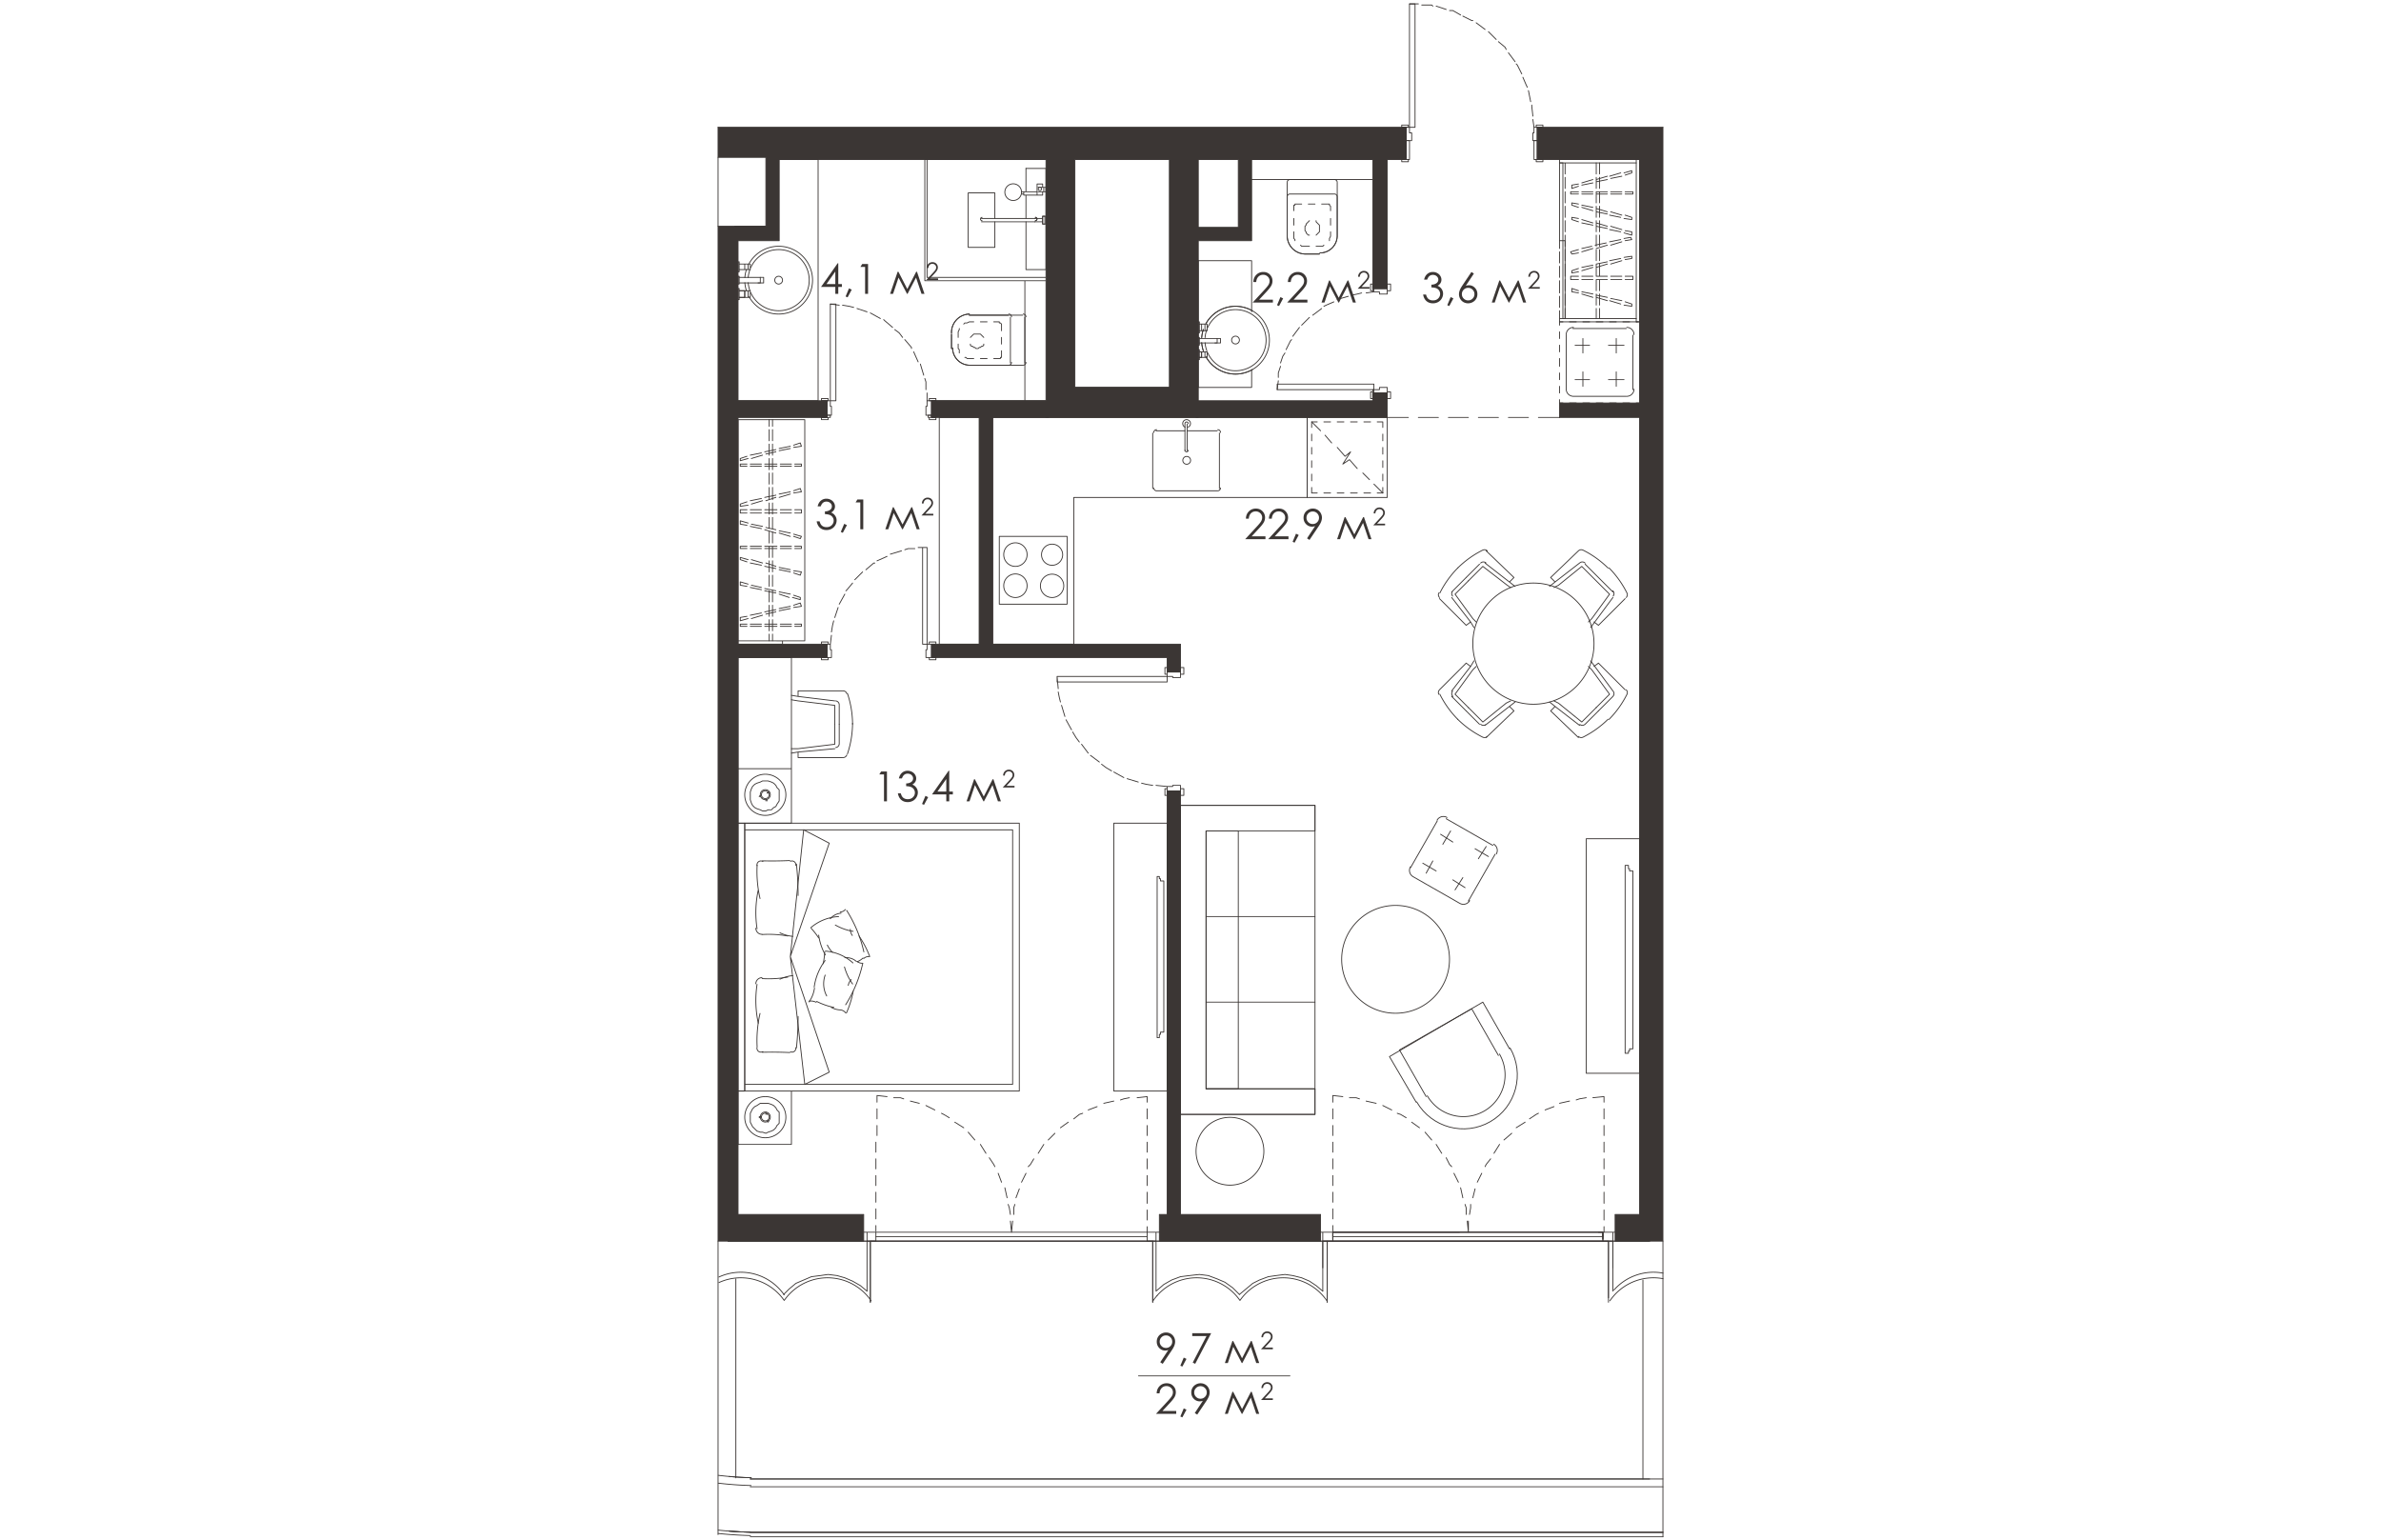
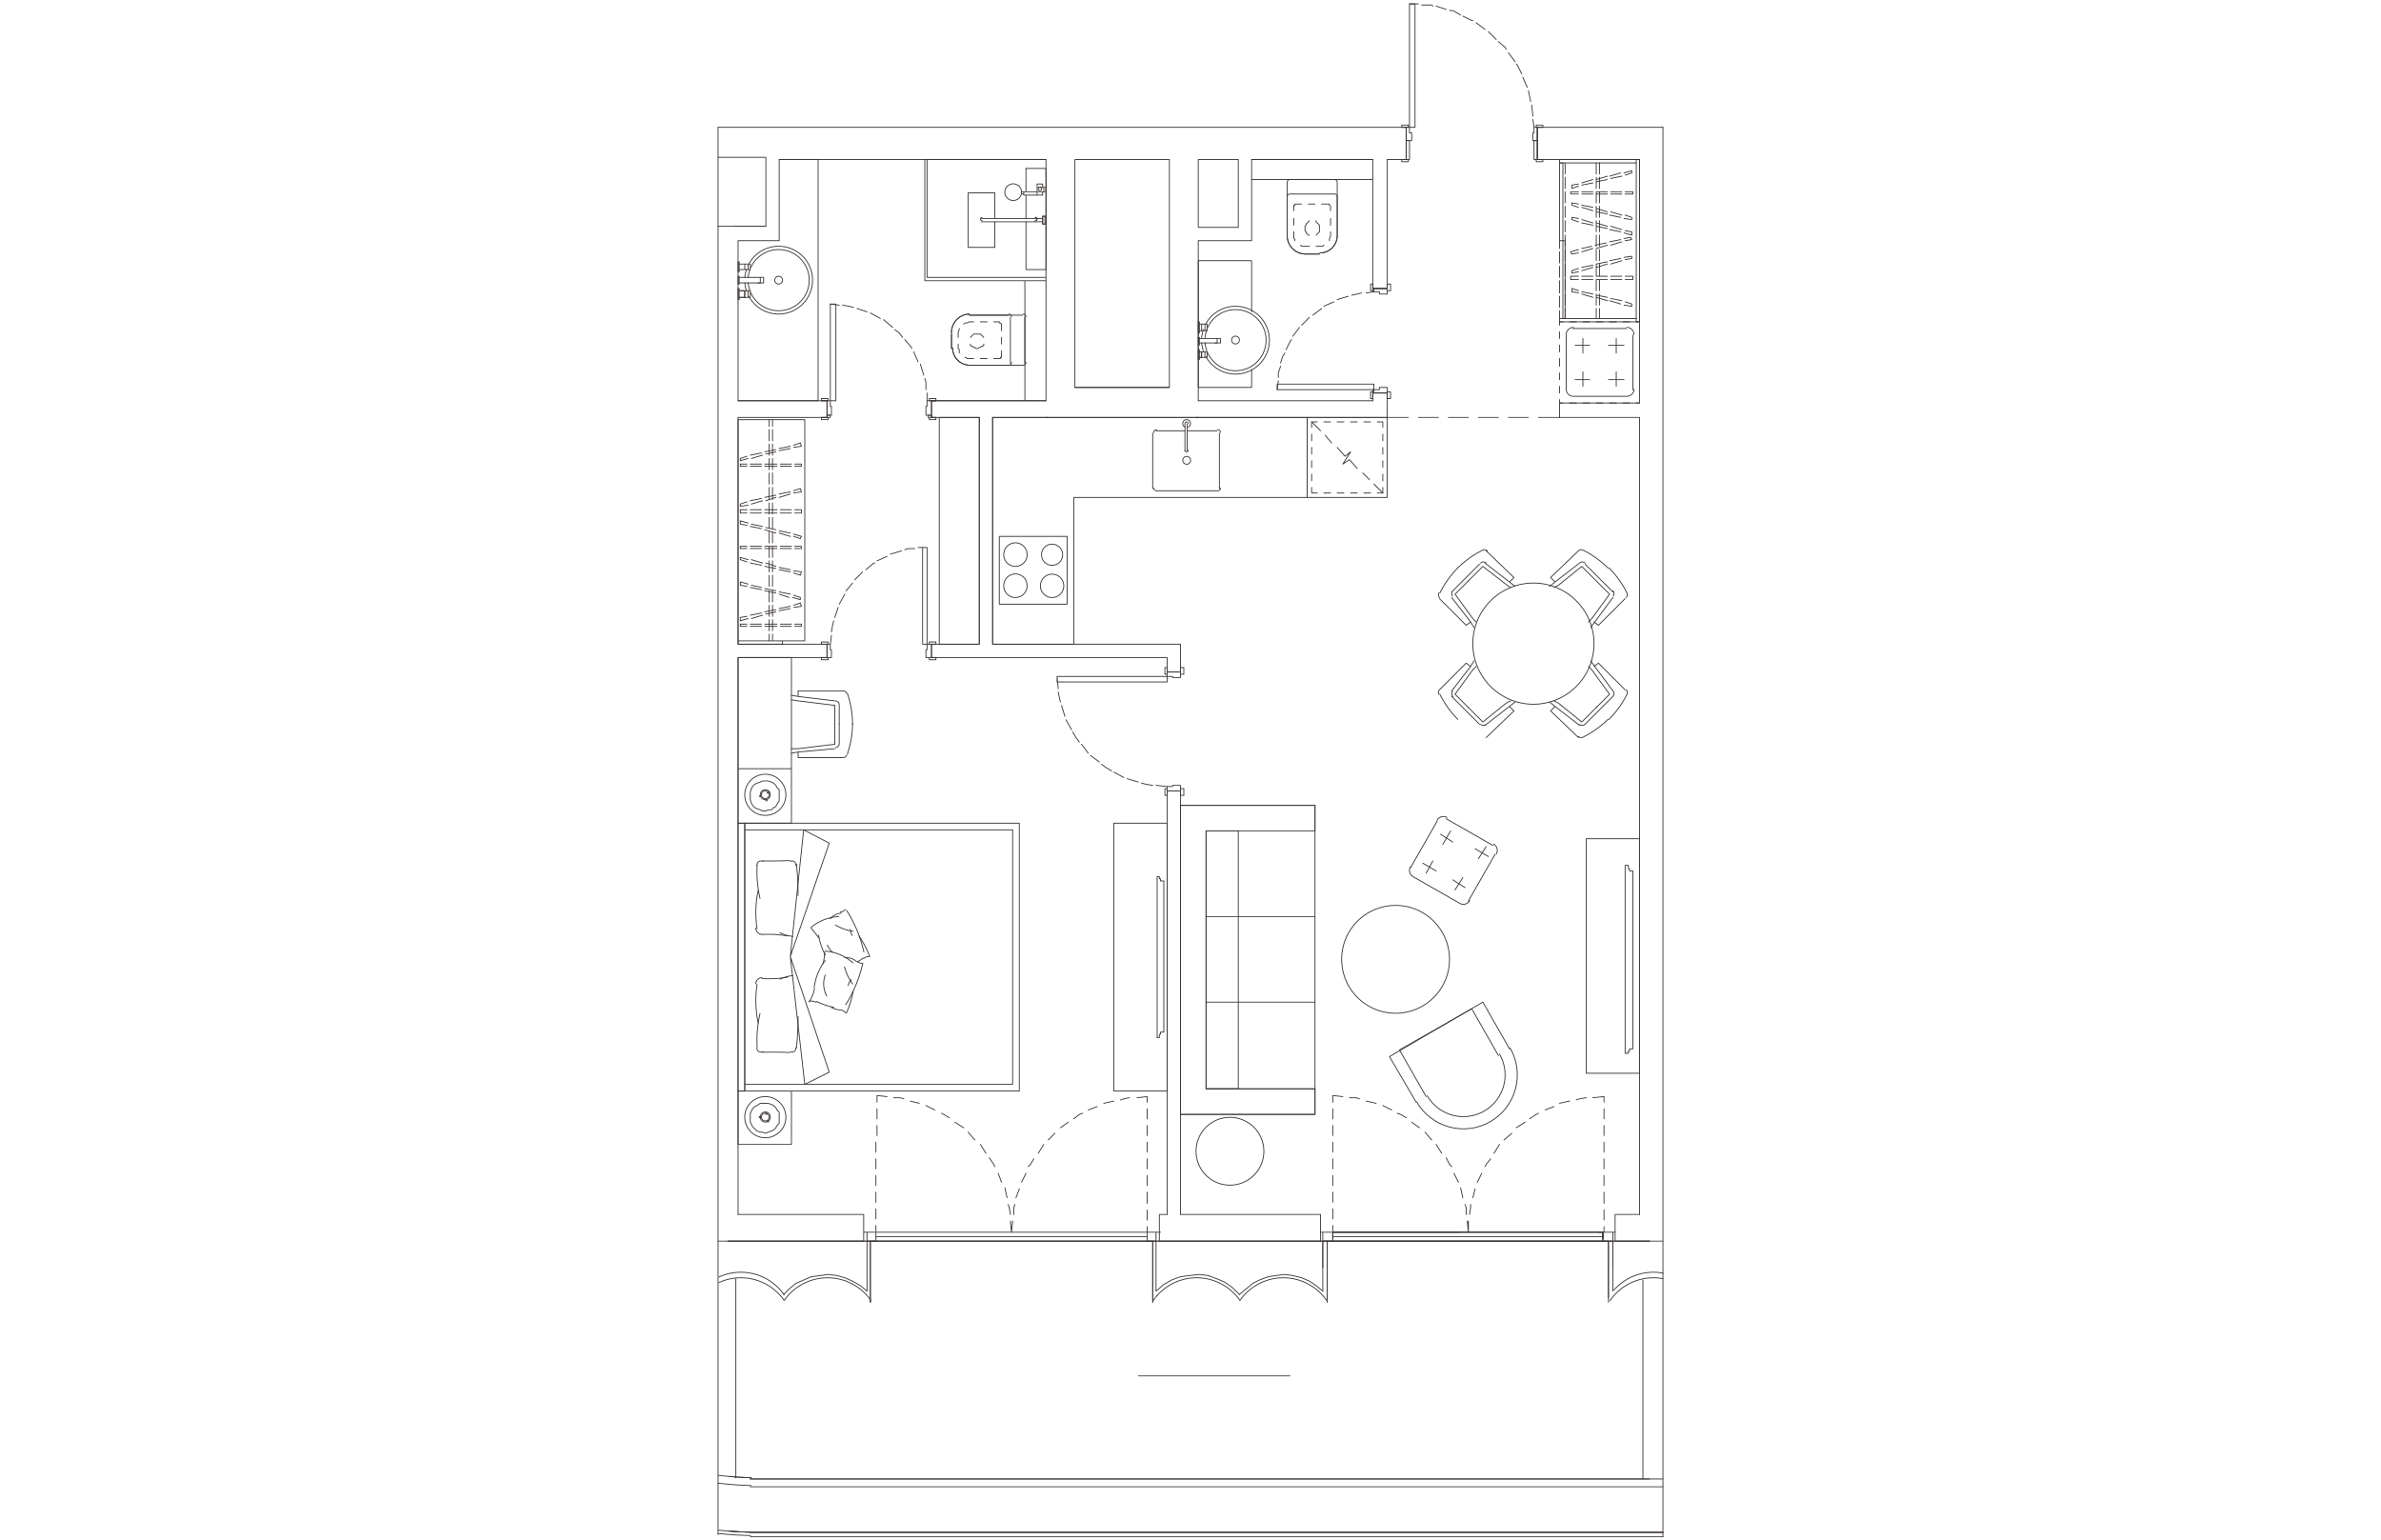
<svg xmlns="http://www.w3.org/2000/svg" version="1.1" viewBox="253 343.508 216.986 353.262" width="883" height="571">
  <path fill="none" stroke-width="0" d="M253 696.77V343.508h216.986V696.77H253z" />
  <path d="M465.194 637.197v45.552H260.557c-.99-.025-1.949-.172-2.877-.312l-.401-.059v-45.544a12.005 12.005 0 0 1 10.906 5.098c.009.012.024.012.036.019l.004.005c.005.004.012.004.018.006.009.003.015.013.024.013l.007-.002.007.002c.01 0 .016-.01.025-.013.005-.002.012-.002.017-.006l.004-.005c.012-.007.027-.007.036-.02.177-.254.371-.51.576-.76h.001a12.078 12.078 0 0 1 9.808-4.374c3.648.16 7.054 2.016 9.193 4.965v.536c0 .055.044.1.099.1s.099-.045.099-.1v-.283a.1.1 0 0 0 .078.042.1.1 0 0 0 .082-.155c-.05-.073-.11-.136-.16-.207V628.37h1.176a.1.1 0 0 0 .1-.1v-2.04a.1.1 0 0 0-.1-.1h-2.805v-3.98h-28.82V398.734h9.436v-18.618h197.402V622.15h-5.611v3.98h-2.805a.1.1 0 0 0-.1.1v2.04a.1.1 0 0 0 .1.1h1.175v13.928c0 .004.004.006.004.009.001.013.008.023.014.035.006.011.01.022.02.03.003.002.002.006.005.008a.1.1 0 0 0 .056.018.095.095 0 0 0 .075-.04c.002-.002.006-.002.007-.004.272-.397.897-1.116 1.246-1.51a12.033 12.033 0 0 1 6.48-3.775v.128Z" fill="none" stroke-width="0" />
  <clipPath id="a">
    <path fill="none" stroke-width="0" d="M253 696.77V343.508h216.986V696.77H253z" />
  </clipPath>
  <g data-name="Layer 1" clip-path="url(#a)">
-     <path d="m1077.9 480.602 13.772 4.336 1.275-4.336.255-.51-3.315-.765-.255.765v.51l-4.846-1.275-50.498-15.302-10.712-3.316 7.907-26.524 7.906 2.295 9.436 2.806 15.303 4.59 1.275-4.59.765-2.806 1.786-5.866 1.53-4.335 14.027 4.335 2.55.765 9.437 2.806 7.396 2.295-5.866 19.638 3.06 1.02.51-1.02 5.867-19.638.765-2.295-9.437-2.806.255-.765 1.276-4.335.255-1.02 3.315-10.712.51-2.04 6.631 2.04 5.356 1.53.51-1.53.51-2.04 1.02-3.316-6.63-2.296-62.486-18.872-5.356-1.53-18.107-5.612-1.53 5.611-.51 1.53.51.255h.51l-.256.51-1.02-.254v.255l-5.1 16.832-1.53 4.591 14.536 4.336-.51 2.04-4.335 14.027-.765 2.55-.255.766v.255l-8.162 26.524-1.02 3.316-4.59 15.302-7.972 26.249-11.412-3.55-3.57-1.02-16.833-5.101-6.376-2.04v-113.75h32.135l2.04-7.14-1.02-.256h-33.155v-3.06h-10.456v38h-5.101v6.632h5.1v81.613h-51.008v-81.613h11.987v-6.631H890.19v6.63h6.886v81.614h-58.404v-81.613h9.947v-6.631h-21.934v6.63h5.866v55.344h-51.518v-55.343h11.987v-6.631h-18.618v35.96H761.14v7.396h13.262v51.774h146.903v80.337H750.938v6.631h203.778v32.39h-16.833v6.122h21.933l5.356 1.53 11.477 3.57 21.423 6.631 2.04-6.63-11.731-3.571-14.792-4.336 44.377-146.138 4.59-15.302 50.498 15.302 4.846 1.275Zm-36.98-47.437-8.162-2.55 4.08-14.028 8.417 2.295-.255 1.02-1.53 5.356-2.55 7.907Zm24.738-6.886h-.255l-1.275 4.335-1.786 5.866-.765 2.806-9.436-2.806-7.907-2.295-.255-.255.255-.765 2.296-7.907 1.785-5.355 17.598 5.355-.255 1.02Zm-41.061-20.659 4.845-16.832.255-.51v-.255l.51-1.53 5.356 1.53 62.485 18.872-.51 2.296-1.02 3.315-.765 2.04-3.316 10.712-.255 1.02-3.06-1.02-17.598-5.355-3.06-1.02-8.162-2.296-6.376-2.04-14.537-4.336-14.793-4.59ZM832.55 495.905h-51.518V476.01h51.518v19.894Zm122.164 87.223h-26.779v-81.102h26.78v81.102Zm12.364 40.257-2.417-.725V501.005l3.57 1.02 11.222 3.571 21.424 6.376.653-2.04-34.452 113.453Zm255.174-63.465 14.282-46.928 1.02-3.315 16.068-53.049 1.785-5.866-60.444-18.107-3.57-1.276-14.793-4.335-2.55-.765-3.316-1.02-1.02-.256-13.517-4.335-9.692-2.806-1.02 2.806-1.275 4.335 1.275.255 3.06 1.02-.255.766-2.55 8.671-.51 2.04 8.416 2.55 9.182 2.806-5.866 19.383-6.886 22.444-5.101-1.53-12.497-3.826-1.276 3.826-.51 1.53-.51 2.04v.255l2.296.765h.51l.255-.765.255-.255.51-2.04.51-1.53 5.1 1.53 2.041.765 7.906 2.295 11.222 3.316 1.02.255 5.101 1.53-.255 1.02-.255.51-1.275 4.591v.255l2.805.765.255-.765v-.255l1.53-4.59v-.51l1.786.51 1.02.254v-.255l.255-.51.255-1.02.51-1.53-1.275-.255-11.222-3.316-7.651-2.295.255-.765 6.63-22.444 6.122-19.383.765-2.805 2.295-7.651 60.445 18.107 18.873 5.866-16.068 53.049-24.484-7.396-1.02-.51-8.926-2.55-1.785-.511-.255.51-.766 2.55 1.02.51 24.484 7.397 10.712 3.315-14.282 46.928-55.089-16.578-6.886-2.04 5.61-17.853v-.255l-3.06-.765-.255.765v.255l-5.355 17.853-.766 2.04 55.09 16.578 9.69 3.06-37.745 124.715-.255-.255-13.773-4.08-.765-.256v.255l-1.275 4.08v.256l-.51 1.785.51.255 18.618 5.611 1.785-5.61v-.256l.51-1.785 37.746-124.715 1.02-3.06Zm-56.62-127.265-2.294 7.65-8.672-2.55-6.12-2.04 2.805-8.671 14.537 4.335-.255 1.276Zm252.746 67.585 2.55-9.181-6.376-1.785-.51 1.785-2.805 9.181-2.295 7.396-2.551 8.417-7.651-2.296-.765 2.296-1.276 4.59 11.477 3.571-.765 2.04 3.316 1.02.255-1.02.51-2.04 1.275-3.57 1.275-4.591 2.55-8.417 36.216 10.967 5.101 1.275-.255 1.02-5.61 17.853-.511 2.04 2.04.766 9.692 3.06-7.906 26.27-45.653-13.773-7.396-2.295 1.275-4.59-3.06-1.02-.255 1.02-1.53 4.59-.766 2.295 45.652 13.773 10.712 3.315-23.464 77.022 6.631 2.04.51-2.04 23.464-77.022 1.02-3.315 7.907-26.27 1.02-3.06v-.765l5.356-17.088.765-2.805.255-1.02.51-1.276-36.216-10.967-23.719-7.396Zm51.263 23.464-5.1 17.088-.256.765-2.295-.765-6.631-2.04 5.355-17.853 8.927 2.805Zm57.129-188.475-.51 2.04-23.464 77.533-5.61-1.53-1.02-.256-2.041-.765-37.491-11.476-14.027-4.081-1.276 4.08-.255 1.02h.255l3.061.766.255-.765.255-1.02 37.491 11.476 2.295.765-.255.256-2.55 8.926-.765 2.295-8.417 28.055-1.53 4.59-15.047-4.59-4.59-1.275-7.652-2.296-12.497-3.825.255-1.02 5.61-18.363-3.06-1.02-.51 1.02-5.356 18.362-7.65-2.295-.766 2.295-.255 1.02-1.275 3.826 7.65 2.296-.254 1.275-1.53 4.59-1.02 3.06 6.63 2.041.51-2.04 1.02-3.06 1.276-4.591 15.047 4.59 3.06 1.02 14.028 4.081h.255l27.8 8.672 2.55-8.672 10.201-33.41.51-2.295 2.806-8.927.765-2.805 23.464-77.533-6.376-2.04Zm-38.256 127.01h-.255l-14.027-4.08.255-1.02 1.275-4.591 8.671-28.055 6.376 2.04 7.652 2.296-9.947 33.41Zm10.712-35.705-6.376-2.04-7.907-2.296 2.806-8.926 5.356 1.53 8.926 2.805-2.806 8.927Zm-107.882-10.457 4.08-13.262-3.315-.765-.255.765-4.08 13.262-4.337 14.537-47.182-14.537.255-.765 3.826-12.497 11.986-40.042 40.807 12.498 6.376 2.04-.51 1.53 1.02.51 2.296.51.255-.51v-.51l.51-1.53.765-2.04-40.807-12.498-2.295-.51-25.76-7.906-10.456-3.06-.255-.255v.255l-1.02 3.06 25.76 7.906v.51l-12.243 40.042-3.825 12.497-40.552-12.497-9.947-3.06v-.256l1.02-2.805 2.551-9.182.765-1.785-8.671-2.55-3.06-1.02-3.061-.766-3.06-1.02.254-1.02 11.477-38 8.926 2.805 10.712 3.315 1.02-3.315-8.926-2.806-3.57-1.02-27.8-8.416-10.712-3.316-1.02 3.316 28.055 8.416-.51 1.02-11.477 38.001-35.45-3.825-.256 1.02-.255.765-2.55 8.416-.51 1.53-5.357-1.53-50.753-15.302 2.04-6.121.256-1.53 1.275-4.081 56.109 16.833 35.45 3.825-1.02-.51-11.221-3.315-55.854-16.833-24.229-7.396 11.732-39.021 2.806 1.02 12.751 3.825 2.806.765 12.497 3.826 10.712 3.316 1.02-3.316-12.497-3.826.255-.765 1.275-3.825-3.06-1.02-.256 1.02-1.275 3.825-12.497-3.825-2.805-1.02-3.57-1.02-37.747-11.477.255-.766.255-1.02 1.276-4.335-3.061-1.02-.255 1.02-1.275 4.335-.255 1.02-2.806-1.02-10.712-3.315-1.02 3.315 2.806 1.02 3.06.766 37.746 11.476-.255 1.02-11.987 39.022-2.04 7.396-1.53 4.08-.255 1.53-4.591-1.53-68.35-20.658-19.129-5.61 16.323-53.05 14.537 4.337 10.712 3.315 1.02-3.315-14.793-4.336-10.711-3.316 15.302-49.987 55.089 16.577 6.886 2.04-6.376 20.914 2.805 1.02.255-1.02 6.376-20.913.766-2.04-55.09-16.578-9.946-3.061 36.726-120.89 14.027 3.827 4.336 1.02 18.108 5.356 1.785-5.356.255-1.02-12.497-3.826-7.906-2.295-20.403-5.356-1.786 5.356-.765 2.295-36.47 120.889-1.02 3.06-15.303 49.988-.765 3.316-16.068 53.048-1.785 5.611 68.35 20.658 4.592 1.53 20.148 6.122 50.498 15.302 5.356 1.53 3.06 1.02 15.813 4.846 3.06.765 3.06 1.02 5.867 1.786 8.926 2.805 1.53.255 10.202 3.06 40.551 12.498 3.06.765 47.183 14.537 3.316.765 5.1 1.53 23.21 7.142 2.04-7.141-4.846-1.53.255-.766 4.336-14.537Zm-146.138-22.954-16.068-4.845.255-1.02.51-1.53 2.805-8.417v-.765l2.55.765 6.887 2.04 3.57 1.02 3.061 1.02-.255.766-.255 1.02-1.53 5.1-1.53 4.846Zm12.241 1.786-.51 1.785-5.865-1.785-3.06-1.02.254-.766 1.53-4.845 1.53-5.101.256-1.02 3.06 1.02 5.866 1.785-3.06 9.947Zm21.934 1.785-.765 2.805-8.927-2.805-5.865-1.785 3.06-9.947.51-1.785 8.671 2.55 6.121 1.785-2.805 9.182Zm-574.606-70.136h10.457v-3.06h92.834V67.946H797.61v6.886h5.866v167.561h-29.585v3.571h29.585V316.1h-55.344v-70.136h1.785v-3.57h-8.671v3.06h3.315v55.344h-14.027V316.1h-9.947v-15.3h-15.302v15.3h-57.129v7.396h56.619v3.06Zm29.585-22.189h10.201v11.732H734.36V304.37Zm-26.015-.51h9.182v12.242h-9.182V303.86Zm-368.788-59.17v-1.784h26.524v-3.06h-27.034v-2.806h-2.805v4.845h-19.384v3.316h19.128v70.9h-45.142v-15.557h-24.228V245.2h26.269v-3.316h-73.707v3.316h43.612v55.344h-32.135V316.1H193.42v-70.9h1.785v-3.316h-56.109v29.84h3.316v-26.78h47.437v71.157h-47.437v-20.403h-3.316v5.1H127.11v7.397h7.907v15.302h310.129V67.947h-23.719v6.886h19.128v164.501h-50.498v3.57h50.498v55.344H339.558V244.69Zm-92.325 75.748h-9.946V307.43h9.946v13.007Zm17.088 0h-14.537V307.43h14.537v13.007Zm19.893-4.336v4.336h-16.832V307.43h16.832v8.671Zm147.159-14.792h9.181V316.1h-9.181v-14.79Zm-35.196 0h32.645V316.1h-32.645v-14.79Zm-44.887 0h42.592V316.1H351.29v-14.79Zm-2.55 0V316.1h-9.692v-14.79h9.692ZM31.47 243.925v-2.806H19.481V183.48h-6.886v139.507h69.626v8.417h6.631v-23.21h8.162V300.8H85.028v-5.101h-3.57V316.1H19.481v-53.813h61.975v9.436h3.57v-9.691h16.833v-3.06H31.47v-15.048Zm-2.806 15.047h-9.182v-15.047h9.182v15.047Zm925.541 67.586h10.457v-14.793h16.323v-7.396H959.05v-47.182h-17.598v3.57h14.283v55.344h-64.78v-55.344h26.524v-3.57h-1.786v-4.846h-3.06v4.846h-33.92v-6.376h-3.061v6.376H861.37v3.57h26.014v55.344h-27.29v-14.027H820.31v-41.317h17.088v-3.57H820.31v-52.284h55.344v21.934h3.06v-24.994H820.31V74.833h24.739v-6.886h-29.585v255.55h138.742v3.06Zm-97.17-10.457h-36.726v-10.967h36.726v10.967Zm-714.878 282.33V481.622h-3.06V622.15h-3.316v6.12h36.98v-6.12h-30.604v-23.72Zm217.039-72.432v-1.02h-3.06v97.17h-1.786v6.122h36.981v-6.121h-32.135V526Zm81.868-152.514v6.631h23.464v55.854h-18.363v3.316h18.363V622.15h-5.611v6.12h10.967V372.72h-28.82v.765Zm138.997 91.56v1.275h3.06v-7.396h-18.617v-55.6h6.12v-23.208h20.404v-7.396H476.005v7.396h10.711v16.323h-10.711V628.27h29.074v-6.121h-23.974V461.984h26.525v-3.315h-26.525v-55.344h80.083v55.344h-29.585v3.315h48.458v3.06Zm-16.323-68.606h-70.9v-16.323h70.9v16.323Zm19.384 98.19v-1.275h-3.061V622.15h-7.141v6.12h36.98v-6.12h-26.778V494.63ZM237.542 74.833v127.01h-3.57v3.06h9.946v-3.06h-3.06V74.833h15.557v-6.886h-38.256v6.886h19.383Zm-98.446 127.01v3.06h67.841v-3.06h-64.78V74.833h9.436v-4.846l.255-2.04h-37.746v6.886h24.994v127.01Zm197.146 3.06v4.846h3.06V74.833h17.344v-6.886h-44.887v6.886h24.483v127.01h-65.29v3.06h65.29Zm1026.283 297.888-.255-.255.765-3.06.51-1.021 2.55-8.671 1.276-4.081.255-.765-.51-.255-77.023-23.209-27.8-8.416-2.55 8.416-6.886 23.209-9.181 29.84-1.02 3.06v.765l-14.282 46.417-.766 3.061-38 124.715-1.276 4.08v.255l-.255.766 12.497 3.57 6.121 2.04h.765l.51-2.04 1.02-3.57.255-.766-.51-.255-14.027-4.08 37.746-124.715 47.183 14.282 2.295.765 12.497 3.826 1.275-3.826.255-.765v-.255l-2.805-.765-.51.765v.255l-.255.765-2.04-.765-47.438-14.282-9.691-3.06 14.282-46.418v-.765l2.295.765 11.222 3.57 1.275.256 9.692 2.805 1.02.51v-.51l.765-2.805-1.02-.255-11.477-3.57-2.04-.766-10.712-3.06 9.182-29.84 6.886-23.209 77.022 23.209v.255l-.51.765-2.805 9.947-1.02 2.805-.256 1.02-5.1 16.578-.51 2.295-.255 1.02-.766 1.786-4.845 16.577-16.833-5.1-1.275-.256-.765-.255-9.692-3.06-1.02 3.06v.255l1.02.255 16.832 5.101 10.967 3.316-4.59 14.792-5.101-1.53-12.752-3.826-1.275 3.826-1.02 3.57v.255l2.805.766.255-.766.255-.255 1.02-3.57 5.356 1.53 2.806 1.02 17.087 5.101.765.255 6.376 1.785-1.02 3.316 3.06.765.256.255v-.255l.255-.765 1.02-3.316.51-1.785-.51-.255-17.088-5.1.255-1.02 4.591-14.793 1.02-3.316 4.846-16.577.765-1.786 6.376 1.786 13.518 4.335h.765l1.275-4.335 3.315-11.477 7.907 2.295.51-2.295.51-1.786.255-.765.765-2.295-1.02-.255-6.376-1.785h-.001Zm-6.376 6.886-3.57 11.477-6.377-1.786-3.06-1.02-7.141-2.295 4.845-16.578.51-1.02 3.571 1.02 9.947 3.06.255.256-.51 1.785-.255.255-.51 2.295 2.55.765h.255l-.51 1.786Zm-.51-11.222-.255 1.02-3.57-1.02-9.692-2.805 3.06-9.947 13.262 4.08-2.805 8.672Zm-27.8 94.875-.255.765v.255l-38.51 126.755-1.531-.51-14.027-4.335h-.51l-1.53 4.335v.51l-.255 1.02-.256.51.51.256 14.028 4.08.51.255 14.537 4.591 6.886 2.04.765-2.04 1.275-4.59-.51-.256-14.027-4.08-.765-.255-1.785-.51.255-1.02 38.51-126.756v-.255h-.254l-3.06-.765ZM983.28 220.461l1.021-3.06 40.806-134.917 26.27 3.826h.51l.51-3.826.254-.255v-1.02l.256-1.53h-.51l-18.363-2.806-2.296-.255-16.067-2.04-.765-.255v.255l-.255 2.04v.255l-.255 2.806-.255 1.53h.51l5.355.765 2.04.255-.254.255-40.807 134.917H979.2v3.06h4.08ZM576.49 67.947h-.51v6.886h8.417v135.171h3.06V74.833h32.9v-6.886H576.49Zm645.763 214.744-.766 2.55-.255 1.275 2.806.766.51-.766.255-1.275.765-2.55 28.31 8.416 1.275.51 9.691 2.806.765-2.806-1.02-.51-28.31-8.416-3.06-1.02-24.484-7.396-6.63-2.04 41.316-136.447 20.148 6.12.765.256 6.631 2.04 14.027 4.08.51.256.255-.255 1.276-4.081.51-2.04-.51-.255-20.148-6.121-3.06-1.02-8.417-2.551h-.765l-14.538-4.59-6.12-1.786-.51-.255-.256.255-.51 1.785-1.275 4.591h.51l8.416 2.55-.255 1.02-41.316 136.447-.51 2.04 24.484 7.397-.51 1.02Zm168.326 46.672-52.793-16.067-1.02-.255-9.947-3.06-.765 3.06 1.02.255 53.049 16.067 12.497 3.826 1.275-3.826 41.061-135.426 17.343 5.1 19.383 5.867 1.785.765.256-.765 1.785-5.866-17.343-5.101-2.805-1.02-11.477-3.316-.51-.255-14.537-4.336-6.377-2.04h-.51l-.765 2.04-1.275 4.336.51.255 11.477 3.316-.255 1.02-41.062 135.426Zm-90.54-24.229.766-2.55.255-.255-1.02-.51-2.295-.51.255-1.02 41.061-135.427 18.873 5.611.51.255 6.886 2.04 14.028 4.336h.51l1.275-4.336.765-2.04-.765-.255-18.618-5.61-3.06-1.021-9.948-3.06h-.51l-14.537-4.591-6.376-1.785-.51-.256v.256l-.51 1.785-1.53 4.59h.765l9.946 3.061-.255 1.02-41.061 135.427-3.315-1.02-.256 1.02-.255 1.02-.255.51-.255.51 1.275.255 8.162 2.55Zm-174.957 208.878h-.255l-2.295-.765h-.255l-.255.765-43.612 143.078-14.027-4.08-.766-.256v.255l-1.275 4.081-.255 1.02-.255 1.02.51.255 14.027 4.336h.51l14.538 4.59 6.376 1.786.51.255v-.255l.51-1.785 1.53-4.59h-.765l-13.772-4.337-.766-.255-3.57-1.02.255-1.02 43.357-143.078ZM1014.65 257.187v5.356h3.57v-1.786h60.445l-12.242 40.552h-48.203v-14.793h-3.57v17.853h-3.571v7.396h3.316v14.538l6.376 1.785 2.805 1.02 8.161 2.55 27.8 8.417 2.55-8.416 8.162-26.525v-.765l1.02-3.06 12.242-40.552 1.02-3.57 47.182-155.32 1.53-5.1.256-.256v-.255l-18.108-4.08-8.417-2.04-.765-.256v.255l-.255 2.04-1.02 4.081v.255l.51.255 21.423 5.101-47.182 155.32h-65.035Zm25.249 69.116-18.108-5.611v-15.558h31.37l-7.141 22.954-6.121-1.785Zm17.342 5.356-8.161-2.55.255-1.021 7.141-22.954h8.927l-8.162 26.525ZM714.211 245.2v-2.806h-3.315V74.833h20.149v-6.886h-44.377v6.886h21.168v149.454h-18.618v18.107h-41.061v3.06h66.055v-.254Zm-6.375-2.806h-15.813v-15.302h15.813v15.302Zm7.396 201.227V369.66h-10.457v3.06h-83.398v7.396h6.121v34.176h3.316v-34.176h27.8v11.732h18.362v48.458h-46.162v-2.04h-3.316v5.61h77.277V622.15h-29.84v6.12h36.471v-38.51h8.672v-6.632h-4.846v-132.11h13.262v-7.397h-13.262Zm-38.256-54.833h-14.792v-8.672h14.792v8.672Zm27.8 48.457h-20.914v-57.129h20.913v57.13ZM253.098 372.72v6.886h10.967v15.813h-10.967V628.27h33.41v-6.121h-28.82V494.374h20.404v-3.06H257.69v-52.028h20.403v-3.826H257.69v-36.726h9.436v-18.618h61.21v55.344h-26.27v3.826h10.967v52.028h-10.966v3.06h54.068v3.316h3.06v-6.376h-43.101v-52.028h90.54v-5.611h-3.316v1.785h-40.042v-36.726h12.242v-18.618h27.8v29.585h3.315v-29.585h4.336v-7.396h-157.87Zm103.546 22.954V432.4h-21.678v-52.284h21.678v15.558Zm15.813 0h-9.182v-15.558h9.182v15.558Zm-237.443-15.558v8.162h-7.906v7.396h11.987v15.047h18.363v37.491h-18.363v6.376h3.06v-3.315h48.458v-3.316H161.03v-40.806h-18.618v-27.035h73.962v12.242h24.739v55.599h-26.524v3.316h26.524V622.15h-.765v6.12h5.356V372.72H135.015v7.396Zm84.419 0h21.678v9.182h-21.678v-9.182Zm-130.581 0v-18.618h-6.631v11.987H12.596v140.017h6.886V463.77l-.255-33.92.255-.256v.255h65.29v-5.1h-3.315v1.53H19.482v-27.545h12.242v-18.618h49.733v20.659h3.316v-5.101h12.242v-7.396h-8.162v-8.162Zm-60.19 15.558h-9.181v-15.558h9.181v15.558ZM613.98 307.94v-10.712h-3.825v4.08h-48.968v-55.343h48.968v27.29h3.825v-30.86h-26.524v-5.356h-3.06v5.355h-36.981v-4.845h-3.061v4.845h-27.29v3.571h40.297v55.344H503.55V316.1h-46.42v-70.136h35.961v-3.57h-35.96v-46.163h87.223v17.343h3.06v-20.403H457.13V74.832h18.618v-6.885H452.54v255.55h165.266v-7.396h-3.826v-8.161Zm-6.886 8.161v4.336h-96.66V307.94h96.66v8.161ZM912.633 74.833v150.474h3.06v-4.846h36.472v-3.06h-36.471V74.833l24.994.51 25.249 1.275.255-1.275v-.51l.255-4.846v-.51l-18.363-1.02-18.363-.51h-18.108v6.886h1.02Z" fill="#3b3634" stroke-width="0" />
    <g fill="none" stroke="#3b3634" stroke-linecap="round" stroke-linejoin="round" stroke-width=".198">
      <path d="M365.25 419.11a7.014 7.014 0 0 0-.418 1.859m.598 3.483a7.014 7.014 0 1 0 0-5.782m-.598 3.483c.054.636.194 1.261.417 1.86m-104.821-18.676a7.014 7.014 0 0 0-.418 1.86m.599 3.483a7.014 7.014 0 1 0 0-5.782m-.599 3.482c.054.636.195 1.262.418 1.86m123.252-24.768v12.242m.002-.01a4.208 4.208 0 0 0 4.324 4.09m-.246.001h3.316m.128-.255a3.953 3.953 0 0 0 3.953-3.953m0 .127v-12.242m0-.127a.638.638 0 0 0-.638-.638m-.127 0H384.19m.128 0a.638.638 0 0 0-.638.638m-60.7 30.477h-12.242m.01-.254a4.208 4.208 0 0 0-4.089 4.325m-.001.265v3.315m.255-.127a3.953 3.953 0 0 0 3.953 3.953m-.128 0h12.242m.128 0a.638.638 0 0 0 .637-.638m-.255.128v-10.457m.255-.128a.638.638 0 0 0-.637-.637m40.169 1.785v2.55h.255v-2.55h-.255m0 5.356v-1.785h.255v1.785h-.255" />
      <path d="M367.612 421.178h.766v1.02h-1.276m-3.06-2.806h.765v-1.53h-.765m.765 1.53h.51v-1.53h-.51m-1.275 1.53h.51v-1.53h-.51" />
      <path d="M363.532 422.198h4.08v-1.02h-4.08m.51 3.06h.765v1.275h-.765m.765-1.275h.51v1.275h-.51m-1.275-1.275h.51v1.275h-.51m-.255.511v-2.296h.255v2.296h-.255" />
      <path d="M363.532 424.238h.51v1.275h-.51m20.148-36.725v8.926m.002-.01a4.208 4.208 0 0 0 4.324 4.09m-.246.001h3.316m.128-.255a3.953 3.953 0 0 0 3.953-3.953m0 .127v-8.926m0-.128a.638.638 0 0 0-.638-.637m-.127 0H384.19m.128 0a.638.638 0 0 0-.638.637m1.53 2.168v1.02m0 1.785v1.53m0 1.531v1.53l.255.255v.255m1.275 1.02.255.255h1.786m1.53.001h1.53l.255-.256m1.275-1.02v-.51l.256-.51v-1.02m0-1.53v-1.53m0-1.786v-1.02l-.256-.255v-.255h-1.785m-1.53 0h-1.53m-1.531 0h-1.53v.255h-.255v.255m2.55 4.846v.765l.256.255v.255l.255.255.255.255h.255m1.53 0 .255-.255.255-.255.255-.255v-1.53l-.255-.255-.255-.255-.255-.255v-.256m-1.531 0-.254.256-.255.255-.255.255v.255l-.255.255v.255M257.69 403.58v2.295h.255v-2.295h-.255m0 5.1v-1.784h.255v1.785h-.255m5.1-1.531h.766v1.276h-1.275m-3.061-3.061h.765v-1.275h-.765m.765 1.275h.51v-1.275h-.51m-2.04 1.275h1.275v-1.275h-1.275" />
      <path d="M257.945 408.426h4.846v-1.275h-4.846m1.275 3.06h.765v1.53h-.765m.765-1.53h.51v1.53h-.51m-2.04-1.53h1.275v1.53h-1.275m-.255.51v-2.55h.255v2.55h-.255" />
      <path d="M257.945 410.211h1.275v1.53h-1.275m61.72 4.081h-8.927m.01-.254a4.208 4.208 0 0 0-4.089 4.325m-.001.265v3.315m.255-.127a3.953 3.953 0 0 0 3.953 3.953m-.128 0h8.927m.127 0a.638.638 0 0 0 .638-.638m-.255.128v-10.457m.255-.128a.638.638 0 0 0-.638-.637m-2.167 1.785h-1.276m-1.53 0h-1.53m-1.53 0h-1.02l-.51.255h-.51l-.256.255m-1.02 1.02v.255l-.255.51v1.276m0 1.53v1.02l.255.255v.765m1.275 1.02h.255l.255.256h1.53m1.531 0h1.53m1.531 0h1.53v-.256h.255v-1.53m0-1.53v-1.53m0-1.531v-1.53l-.255-.255h-.255v-.255m-4.846 2.806h-1.02l-.256.255-.255.255-.255.255m0 1.53v.255l.255.255h.255l.256.255h.255l.255.255h.51l.255-.255h.255l.255-.255h.255l.255-.255v-.255m0-1.53-.255-.255-.255-.255-.255-.255h-.51m59.934 1.402a.893.893 0 1 0-1.785 0 .893.893 0 0 0 1.785 0m-104.821-13.772a.893.893 0 1 0-1.786 0 .893.893 0 0 0 1.786 0M286.51 622.15h-28.82m-2.295 6.12h31.115v-6.12m69.626 0h-1.786v6.12h36.981v-6.12m73.197 0h-5.611v6.12h7.906m-107.627-6.12h32.135m75.492 60.7H260.495m-4.87-.58c1.691.15 3.387.249 5.085.294m-.215 2.07h209.389m-209.334-.256.073.001m-7.45-.569c2.484.292 4.98.471 7.48.539" />
      <path d="M253.162 682.012c2.503.3 5.02.484 7.54.552m209.182.286H260.495m131.346-54.58h66.566m-171.132 0h66.31m113.238 0h-8.416v6.121m-66.566-6.121h-38.256m38.256 6.122v-6.121m-104.566-.001h-31.88m31.88 6.122v-6.121m0-.001h66.31m38.256 0h66.566m-66.566 6.122v-6.121m66.566-.001v6.122m-171.132-6.122v6.122m-31.88-6.122h211.428m-8.416 0H391.84m-39.02 0h-64.78m-32.425 66.538a94.49 94.49 0 0 0 4.93.253m-.05.03h209.389M287.275 628.27v11.477m.765 1.021V628.27m-19.773 13.605a12.114 12.114 0 0 0-14.978-4.09m15.574 3.322c-.204.248-.398.505-.582.768m19.936.082a12.115 12.115 0 0 0-19.354-.85m19.177 1.191v-1.53" />
      <path d="m287.275 639.747-1.53-1.275-1.786-1.02-1.785-.765-1.785-.51-2.04-.255-1.786.255-2.04.255-1.786.765-1.785.765-1.53 1.275-1.275 1.276m84.673-12.243v14.028m.998-1.521c-.33.374-.638.768-.92 1.18m.687-2.21v-11.476m38.256-.001v11.477m1.02 1.021V628.27h-1.02m-19.128 12.243-1.53-1.53-1.785-1.276-1.786-.765-2.04-.765-2.04-.255-2.296.255-2.04.255-2.04.765-1.785 1.02-1.786 1.53" />
      <path d="M372.833 641.875a12.114 12.114 0 0 0-19.015-1.098m19.612.33c-.204.248-.398.505-.582.768m19.935.082a12.115 12.115 0 0 0-19.353-.85m19.431 1.191v-1.53" />
      <path d="m391.841 639.747-1.53-1.275-1.53-1.02-1.786-.765-2.04-.51-1.785-.255-2.04.255-1.786.255-2.04.765-1.53.765-1.53 1.275-1.53 1.276m84.673-12.243v14.028m1.253-1.521c-.331.374-.638.768-.92 1.18m.687-2.21v-11.476h-1.02m12.651 8.641a12.114 12.114 0 0 0-11.398 3.865m-98.675-191.044a.893.893 0 1 0 1.267-1.257.893.893 0 0 0-1.267 1.257M253.163 695.355c2.45.253 4.91.41 7.372.471m-4.92-1.018a94.49 94.49 0 0 0 4.93.253m-.05.03h209.389m0 1.02H260.495m209.389-67.841H253.099" />
      <path d="M253.143 694.584c2.46.256 4.93.415 7.402.477m-.05.03h209.389M352.82 642.298V628.27m-64.78 0v14.028m0-14.028h64.78m40.041 14.028V628.27h64.526v13.007M351.545 627.25h-62.23m62.23-1.02h-62.23 62.23-62.23 62.23m0 2.04h-62.23m166.796-1.53v.51h-61.974v-.51" />
      <path d="M394.137 627.76v-1.53h29.073m32.901 1.53v-1.53h-1.02" />
      <path d="M456.111 626.23h-61.974 61.974v1.53" />
      <path d="M456.111 626.23h-61.974v1.53m0-1.53h-2.806m.51 0v2.04h2.296v-2.04m64.78 0h-2.806v2.04h2.296v-2.04" />
      <path d="M394.137 628.27v-2.04h61.974v2.04h-61.974m-136.957 8.672v45.652m208.113-45.397v45.652m-186.69-93.345-8.926-26.524 3.315 29.33 5.611-2.806m0-52.538-8.926 26.014 3.06-29.074 5.866 3.06m-7.663 5.124a.893.893 0 0 0-1.242-.967m-7.633.875a27.674 27.674 0 0 0 .664 7.67m-.406-1.975a24.865 24.865 0 0 0-.277 8.902" />
      <path d="M263.386 541.18a.892.892 0 0 0-1.343.934m-.273 14.363c0 .774.629 1.402 1.403 1.402m4.126-.343c.934.444 1.939.72 2.969.816m-7.043-17.332a91.69 91.69 0 0 0 6.336-.065m1.901 8.023a71.304 71.304 0 0 0-.376-7.21m15.463 20.141a29.967 29.967 0 0 0-3.945-9.512m-6.422 6.303a17.725 17.725 0 0 0-1.691-2.174m4.244-2.311.002-.002m2.017-.401a10.584 10.584 0 0 0-6.378 2.55" />
      <path d="M281.324 553.04a3.443 3.443 0 0 0-2.449 1.252m2.253-1.517a1.658 1.658 0 0 0 1.158-.577m2.791 12.012.004-.002m-6.911-3.869a5.996 5.996 0 0 0 1.197 1.679m-3.183-3.946c.227 1.597.747 3.14 1.533 4.55m10.149.274a22.06 22.06 0 0 0-2.432-4.633m-.364 5.891a4.464 4.464 0 0 0 1.292-.84m1.523-.318a1.658 1.658 0 0 0-1.357.428m-6.521-7.674c1.265.72 2.646 1.21 4.081 1.45" />
      <path d="M283.449 556.725a2.423 2.423 0 0 0 .453 1.418m-1.532 15.897a29.966 29.966 0 0 0 3.933-9.518m-9.079.095c.184-.9.298-1.814.34-2.732m4.643 1.342h.002m1.835 1.212a10.584 10.584 0 0 0-6.314-2.705" />
      <path d="M284.836 564.098a3.443 3.443 0 0 0-2.618-.846m2.812.843c.336.298.779.445 1.226.41m-10.533 8.769c1.25.633 2.58 1.096 3.953 1.377m-2.007-7.414a5.994 5.994 0 0 0 .35 4.785m-.358-8.126a13.134 13.134 0 0 0-2.505 6.09m.449 3.484a2.678 2.678 0 0 0-1.662-.25" />
      <path d="M273.982 573.385a7.268 7.268 0 0 0 1.238-3.164m7.326 5.72a22.062 22.062 0 0 0 1.556-4.997m-5.047 3.683a4.46 4.46 0 0 0 2.067.592m1.226.66a1.658 1.658 0 0 0-1.263-.656m1.021-9.858a12.373 12.373 0 0 0 1.861 3.912" />
      <path d="M283.653 568.276c-.36.36-.599.822-.682 1.324m-13.881-11.334a25.118 25.118 0 0 0-5.886-.342m3.922 42.037v-1.275l-.51-.51-.255-.51-.51-.51-.51-.255-.765-.255h-1.785l-.765.51-.51.255-.51.51-.256.51-.255.51v2.04l.255.51.255.51.51.51.51.51.766.256h.51l.765.255.51-.255.765-.255.51-.255.51-.51.255-.51.51-.51v-1.276" />
      <path d="M265.086 599.834a1.148 1.148 0 1 0-2.295 0 1.148 1.148 0 0 0 2.295 0" />
      <path d="M264.831 599.834a.893.893 0 1 0-1.785 0 .893.893 0 0 0 1.785 0m-1.785-.128h-.51m.254.255h-.254m1.53-.765v-.51m.255.51v-.255m.255 1.53.255.255m-.51 0 .255.255m5.122-16.144a.893.893 0 0 0 1.241-.966m-8.21-7.833a27.673 27.673 0 0 0-.664 7.67" />
      <path d="M262.046 569.366a24.87 24.87 0 0 0 .277 8.901m-.28 5.58a.892.892 0 0 0 1.343.934m-.213-16.955c-.774 0-1.402.628-1.402 1.403m8.497-1.876a8.799 8.799 0 0 0-2.97.817m2.263 16.835a91.467 91.467 0 0 0-6.336-.064m7.861-1.003c.247-2.395.373-4.802.376-7.21" />
      <path d="M263.204 568.036a25.12 25.12 0 0 0 5.887-.341M267.126 526v-1.276l-.51-.51-.255-.51-.51-.51-.51-.255-.765-.255h-1.275l-.51.255-.765.255-.51.255-.51.51-.256.51-.255.765v1.785l.255.766.255.51.51.51.51.255.766.255.51.255h.765l.51-.255h.765l.51-.51.51-.255.255-.51.51-.765v-1.276" />
      <path d="M265.086 525.872a1.148 1.148 0 1 0-2.295 0 1.148 1.148 0 0 0 2.295 0" />
      <path d="M264.831 525.872a.893.893 0 1 0-1.785 0 .893.893 0 0 0 1.785 0m-2.041.382h-.254l.255-.255m1.275 1.021v.255m.255-.255v.255m.255-1.785.255-.256m-.51.256.255-.256m-6.886-85.438v50.753h15.302v-50.753H257.69m0 51.518h10.202v-.765H257.69v.765m0-51.518h10.202m91.304 88.499v70.901h30.86v-70.901h-30.86" />
      <path d="M390.056 528.295h-30.86v70.901h30.86v-5.866h-24.994v-59.17h24.994v-5.865" />
      <path d="M365.062 534.16v59.17h7.396v-59.17h-7.396m99.466 1.786h-12.242v53.814h12.242v-53.814m0-155.83h-.765v37.236h.765v-37.236M257.69 532.375h1.53v61.465h-1.53v-61.465m1.53 1.531v58.404h61.465v-58.404H259.22m96.916 59.934h-12.242v-61.465h12.242v61.465m57.255 2.486c3.416 5.917 10.98 7.944 16.897 4.528m0 0c5.917-3.415 7.944-10.98 4.528-16.896m-.128.191-6.121-10.712-21.423 12.497 6.12 10.457" />
      <path d="M415.821 594.924a9.564 9.564 0 0 0 13.065 3.5m0 .001a9.564 9.564 0 0 0 3.5-13.065" />
      <path d="m432.138 585.679-6.121-10.712-16.578 9.437 6.121 10.711M313.034 439.286h-9.182v52.028h9.182v-52.028m97.936-59.17h-1.02m1.02-4.336v4.336m0-7.396h-1.02m1.02 0v3.061m30.094 4.335h1.275m-1.275-4.336v4.336m0-7.396h1.275m-1.275.765v2.296m0-3.061v.765m-173.938 6.631h61.21m47.183 0h27.8m3.315 0h4.335m30.095 0h23.464m5.356-7.396h-28.82m-30.094 0H253.1m109.667 66.566h43.867m-3.316-3.826h-40.041m43.357 3.826v-.51m-43.357-35.451V432.4h12.242v-4.081" />
-       <path d="M371.82 429.34c1.366 0 2.707-.36 3.89-1.043m-3.89-14.515a7.779 7.779 0 0 0-6.777 3.961m-.606 1.37a7.78 7.78 0 0 0-.373 1.857m0 1.182c.049.632.174 1.255.373 1.856m.606 1.37a7.779 7.779 0 0 0 6.778 3.961m3.889-14.515a7.779 7.779 0 0 0-3.89-1.042" />
      <path d="M375.519 415.057v-11.732h-12.242m-30.095 63.25h-15.557v15.557h15.557v-15.557m-4.846-86.459v27.035h-27.29v-27.035h27.29-27.8v27.8h27.8v-27.8m74.982 4.591v-4.59h-27.8v4.59h27.8M257.69 398.734v36.726h18.363v-55.344h-8.927v18.618h-9.436m44.377 36.726h26.27v-27.544h-4.847v27.544m-65.8-40.041h-.765m.765 226.731V494.374m0-3.06v-52.028m0-3.826v-36.726m145.628 34.941v1.275m.255-1.275h-.255m3.316 0v1.275m0-1.275h-3.061m-.255-23.974v-1.02m.255 1.02h-.255m3.316 0v-1.02m0 1.02h-3.061m3.061 29.075v-5.101m0-23.974v-29.585m-3.316 0v29.585m0 23.974v1.785m61.21.51h-18.363m0 3.316h18.363m-148.434 52.028v-52.028m-3.06 0v52.028m-10.967 3.06h1.02m-1.02-3.06h1.02m-1.02 0v3.06m-23.974 0h-1.275m1.275-3.06h-1.275m1.275 0v3.06m81.103-3.06h-43.102m-3.06 0h-10.967m-23.974 0H257.69m0 3.06h20.403m23.974 0h54.069m3.06 3.316v-1.02m-3.06 1.02v-1.02m0 1.02h3.06m0 27.29V526m-3.06-1.02V526m0-1.02h3.06m-3.06-30.606v3.316m0 27.29v97.17m3.06 0v-97.17m0-27.29v-6.376m-30.86-52.028h34.94m-34.94-59.17v55.344m136.192-55.344v16.323m-89.009 2.295v-18.618M257.69 398.734h9.436m-3.06-3.315h-6.376m0 0h-.765m10.201 3.315v-18.618m96.151 18.618h12.242m-12.242 36.726v-36.726m9.181-18.618v15.558h-9.181v-15.558h9.181m-15.812 0V432.4h-21.679v-52.284h21.679m33.41 213.214h-24.994m24.994-19.893h-24.994m24.994-19.638h-24.994" />
      <path d="M316.094 439.286v52.028h18.618v-33.665h53.559v-18.363h-72.177m130.071-40.552v1.786m0 .765v2.55m0 .765v2.55m0 .766v2.805m0 .765v2.55m0 .766v1.785m10.201 209.643v-1.275m0-1.53v-2.296m0-1.529v-2.551m0-1.53v-2.296m0-1.53v-2.295m0-1.531v-2.295m0-1.53v-2.296m0-1.53v-2.295m0-1.531v-1.275l-2.55.255m-1.53 0-1.53.255-.766.255m-1.53.255-2.295.51m-1.275.765-2.04.766m-1.53.765-.511.255-1.53 1.02m-1.02.765-2.04 1.275m-1.021 1.276-1.785 1.53m-1.02 1.02-1.276 2.04m-.765 1.276-1.02 1.275-.255.51m-.765 1.53-1.02 2.04m-.51 1.531-.51 2.04m-.51 1.53v.765l-.255 1.53m-.256 1.531v2.55m-31.114-.255V624.7m0-1.53v-2.296m0-1.53v-2.295m0-1.53v-2.296m0-1.53v-2.295m0-1.531v-2.295m0-1.53v-2.296m0-1.53v-2.295m0-1.531v-1.53m31.114 31.37-.255-2.55m-.255-1.53v-1.53l-.255-.766m-.51-1.53-.51-2.295m-.51-1.276-1.02-2.04m-.51-1.53-.51-.51-.765-1.53m-1.021-1.021-1.275-2.04m-1.02-1.02-1.53-1.785m-1.275-1.021-1.786-1.275m-1.274-1.02-1.276-.765-.765-.255m-1.275-.765-2.04-1.02m-1.531-.51-2.295-.51m-1.53-.511-.766-.255h-1.53m-1.53-.255-2.295-.255m-42.592 31.37v-1.275m0-1.53v-2.296m0-1.529v-2.551m0-1.53v-2.296m0-1.53v-2.295m0-1.531v-2.295m0-1.53v-2.296m0-1.53v-2.295m0-1.531v-1.275l-2.295.255m-1.786 0-1.275.255-.765.255m-1.53.255-2.296.51m-1.53.765-2.04.766m-1.275.765-.766.255-1.275 1.02m-1.275.765-1.785 1.275m-1.275 1.276-1.53 1.53m-1.021 1.02-1.275 2.04m-1.021 1.276-.764 1.275-.51.51m-.511 1.53-1.02 2.04m-.51 1.531-.765 2.04m-.255 1.53-.255.765v1.53m-.255 1.531-.255 2.55m-31.115-.255V624.7m0-1.53v-2.296m0-1.53v-2.295m0-1.53v-2.296m0-1.53v-2.295m0-1.531v-2.295m.255-1.53v-2.296m0-1.53v-2.295m0-1.531v-1.53m30.86 31.37-.255-2.55m0-1.53-.255-1.53-.255-.766m-.255-1.53-.51-2.295m-.765-1.276-.766-2.04m-.765-1.53-.255-.51-1.02-1.53m-.765-1.021-1.275-2.04m-1.275-1.02-1.53-1.785m-1.021-1.021-2.04-1.275m-1.275-1.02-1.276-.765-.51-.255m-1.53-.765-2.04-1.02m-1.53-.51-2.04-.51m-1.531-.511-.765-.255h-1.53m-1.531-.255-2.295-.255m174.193-178.273h-17.598v.765h17.853m.51-36.471v-.765h-18.363v.765h17.598m-16.323 0v2.55m0 .766v2.55m0 .765v2.55m0 .766v2.55m0 .765v2.55m0 .766v2.55m0 .766v2.55m0 .765v2.806m0 .764v2.551m0 .765v2.55m0 .766v2.295m1.785 2.295h12.242m1.786 1.403c0-.915-.743-1.658-1.658-1.658m1.402 1.786v12.497m-1.402 1.53c.915 0 1.658-.742 1.658-1.658m-1.786 1.658h-12.242m-1.53-1.658c0 .916.742 1.658 1.658 1.658m-1.658-1.53v-12.497m1.658-1.786c-.916 0-1.658.743-1.658 1.658m2.04 2.423h3.316m-1.531-1.53v3.315m9.437-1.785h-3.57m1.785-1.53v3.315m-9.437 6.121h3.316m-1.531 1.531v-3.316m9.437 1.785h-3.57m1.785 1.531v-3.316M283.959 509.66a22.572 22.572 0 0 0-1.162-7.006m-.159-.019a.893.893 0 0 0-.846-.61m-.128.001h-10.202v1.275l8.416 1.02m1.021.893a.893.893 0 0 0-.804-.889m.804 1.016v4.336m-10.967-5.611 1.53.255 8.416 1.02v4.336m-9.946-6.631 1.53.255" />
      <path d="M282.788 516.47a22.569 22.569 0 0 0 1.17-7.003m-2.168 7.861a.893.893 0 0 0 .848-.609m-.974.609h-10.202v-1.275l8.416-.765m.216-.26a.893.893 0 0 0 .805-.887m0 .127v-4.591m-10.967 5.611h1.53l8.416-1.02v-4.591m-9.946 6.631 1.53-.255m159.91 23.463-6.12 10.712m-1.977.543a1.658 1.658 0 0 0 2.264-.607m-2.328.574-10.712-6.12m-.543-2.232a1.658 1.658 0 0 0 .607 2.264m-.573-2.073 6.12-10.712m2.232-.798a1.658 1.658 0 0 0-2.265.607m2.073-.319 10.712 6.121m.798 1.977a1.658 1.658 0 0 0-.606-2.265m-1.722.543-1.785 2.806m2.295-.51-3.06-1.786m-4.591 9.437 1.785-2.806m.51 2.296-2.805-1.786m-.511-11.222-1.784 3.061m-.511-2.295 2.806 1.785m-6.121 7.141 1.53-2.805m-2.295.51 3.06 1.785m.839-40.558a22.57 22.57 0 0 0 4.13 5.78m-4.197-6.787a.893.893 0 0 0-.168 1.03m.161-1.037 6.121-6.12 1.02.765-4.335 5.61m.202.073a.893.893 0 0 0 .06 1.196m-.262.006 3.315 3.316m2.296-10.201-.765.765-4.081 5.61 3.06 3.061m1.276-10.711-.765 1.275" />
-       <path d="M422.792 508.532a22.572 22.572 0 0 0 5.778 4.13m-.019-.019a.893.893 0 0 0 1.03-.167" />
      <path d="m429.332 512.737 6.376-6.12-1.02-1.02m1.275-1.021-6.886 5.356m-1.014-.262a.893.893 0 0 0 1.197.06m-1.458-.053-3.06-3.06m10.201-2.297-1.02.511-5.356 4.336-3.316-3.316m32.045-32.01a22.575 22.575 0 0 0-5.779-4.13m.019.019a.893.893 0 0 0-1.029.167m-.007-.007-6.375 6.121 1.02 1.02 5.61-4.335m1.269.006a.893.893 0 0 0-1.196-.06m1.202.309 3.061 3.06m-10.201 2.296 1.02-.51 5.356-4.336 3.315 3.316m-10.711 1.275 1.275-1.02m16.503 2.558a22.57 22.57 0 0 0-4.128-5.78m3.94 6.786a.893.893 0 0 0 .169-1.03m-.417 1.291-6.12 6.121-1.02-.765m-.766 1.275 5.1-6.886m.054-.327a.893.893 0 0 0-.06-1.197m.007.249-3.316-3.316m-2.295 10.202.765-.765 4.08-5.61-3.06-3.061m-26.007-7.067a22.57 22.57 0 0 0-5.78 4.128m6.786-3.941a.893.893 0 0 0-1.029-.168m.781.161 6.376 6.121-1.02 1.02m1.275 1.021-6.886-5.356m.183-.053a.893.893 0 0 0-1.197.06m-.261.248-3.06 3.06m10.201 2.296-.765-.51-5.611-4.336-3.316 3.316" />
      <path d="M422.826 473.807a22.574 22.574 0 0 0-4.13 5.778m-.236-.019a.893.893 0 0 0 .167 1.03m-.007.261 6.121 6.121 1.02-.765-4.335-5.61m.261-1.525a.893.893 0 0 0-.06 1.197m-.201-.948 3.315-3.316m2.296 10.202-.765-.765-4.081-5.61 3.06-3.061m1.276 10.711-.765-1.275m31.755 22.353a22.573 22.573 0 0 0 4.13-5.779m-.019.019a.893.893 0 0 0-.167-1.029m-.249-.007-6.12-6.12-1.02.765m-.766-1.275 5.1 6.886m-.006 1.268a.893.893 0 0 0 .06-1.196m-.053 1.202-3.316 3.316m-2.295-10.201.765.765 4.08 5.61-3.06 3.061m-3.067 6.812a22.57 22.57 0 0 0 5.78-4.128m-6.787 3.941a.893.893 0 0 0 1.03.168" />
      <path d="m450.5 512.737-6.375-6.12 1.02-1.02 5.61 4.335m.073-.202a.893.893 0 0 0 1.196-.06m.006.007 3.061-3.06m-10.201-2.297 1.02.511 5.356 4.336 3.315-3.316m-10.711-1.275 1.275 1.02m-24.229 58.022c0-6.832-5.538-12.37-12.37-12.37s-12.37 5.538-12.37 12.37 5.539 12.37 12.37 12.37 12.37-5.539 12.37-12.37" />
      <path d="M454.071 491.186c0-7.676-6.223-13.9-13.9-13.9s-13.9 6.224-13.9 13.9 6.224 13.9 13.9 13.9 13.9-6.223 13.9-13.9M378.324 607.74a7.779 7.779 0 1 0-15.557 0 7.779 7.779 0 0 0 15.557 0m86.204-190.388h-.765m-1.531 0h-1.53m-1.53 0h-1.53m-1.531 0h-1.53m-1.53 0h-1.53m-1.531 0h-1.53m-1.53 0h-.765v.765m0 1.531v1.53m0 1.53v1.53m0 1.531v1.785m0 1.53v1.53m0 1.531v1.53m0 1.53v.765h.765m1.53 0h1.53m1.53 0h1.531m1.53 0h1.53m1.531 0h1.53m1.53 0h1.53m1.531 0h.765v-.765m0-1.53v-1.53m0-1.531v-1.53m0-1.53v-1.785m0-1.531v-1.53m0-1.53v-1.53m0-1.531v-.765m-100.091 1.761a7.78 7.78 0 0 0-.373 1.857m0 1.182c.049.632.174 1.255.373 1.856m.606 1.37a7.779 7.779 0 1 0 0-7.635m-105.428-12.402a7.782 7.782 0 0 0-.372 1.856m0 1.183c.048.631.173 1.255.372 1.856m.607 1.37a7.779 7.779 0 1 0 0-7.635m185.943 35.315v-3.316m18.363-39.531v39.531m0 3.316V622.15M328.336 387.512v-1.02m-.51 1.02v-1.02m-1.276 1.02h1.786m-1.786-1.02h1.786m-5.611 1.02h.51m-.51.511h.51m3.061-.511h-3.06v.766h3.06v-2.55m1.275 2.55h-1.275m1.275-1.786v-.765h-1.275m1.275 1.785v.766m-55.344 78.297-1.785-.51m-.765-.255-2.55-.51m-.766-.255-2.295-.51m-.766-.255-2.55-.51m-.765-.256-1.785-.51v.766l1.53.255m.765.255 2.55.51m.766.255 2.55.765m.765 0 2.55.765m.766 0 1.53.51.255-.51m0-6.121h-1.53m-.765 0h-2.55m-.766 0h-2.805m-.765 0h-2.55m-.766 0h-1.53v.765h1.53m.765.001h2.55m.766 0h2.805m.766 0h2.55m.765 0h1.53v-.766m-7.396-20.658v1.53m0 .765v2.55m0 .766v2.55m0 .765v2.55m0 .766v2.55m0 .765v2.806m0 .765v2.55m0 .766v2.55m0 .765v2.55m0 .765v2.55m0 .766v2.55m0 .765v2.55m0 1.021v2.55m0 .765v2.55m0 .766v2.55m0 .765v1.53m.765-50.752v1.53m0 .765v2.55m0 .766v2.55m0 .765v2.55m0 .766v2.55m0 .765v2.806m0 .765v2.55m0 .766v2.55m0 .765v2.55m0 .765v2.55m0 .766v2.55m0 .765v2.55m0 1.021v2.55m0 .765v2.55m0 .766v2.55m0 .765v1.53m6.631-34.175-1.785.255m-.765.255-2.55.766m-.766 0-2.295.765m-.766 0-2.55.765m-.765.255-1.785.255v-.51l1.53-.51m.765-.255 2.55-.51m.766-.255 2.55-.51m.765-.256 2.55-.51m.766-.255 1.53-.51.255.765m0 18.363-1.785-.255m-.765-.255-2.55-.51m-.766-.255-2.295-.765m-.766 0-2.55-.765m-.765-.001-1.785-.51v.51m0 0 1.53.51m.765.256 2.55.51m.766.255 2.55.51m.765.255 2.55.51m.766.255 1.53.51.255-.765m0-5.866h-1.53m-.765 0h-2.55m-.766 0h-2.805m-.765 0h-2.55m-.766 0h-1.53v.51h1.53m.765 0h2.55m.766 0h2.805m.766 0h2.55m.765 0h1.53v-.51m0 17.853h-1.53m-.765 0h-2.55m-.766 0h-2.805m-.765 0h-2.55m-.766 0h-1.53v.51h1.53m.765 0h2.55m.766 0h2.805m.766 0h2.55m.765 0h1.53v-.51m-.255-6.121-1.53-.51m-.765-.255-2.55-.51m-.766-.255-2.55-.51m-.765-.255-2.296-.51m-.765-.255-1.785-.51v.765l1.53.255m.765.255 2.55.51m.766.255 2.55.51m.765.255 2.296.765m.765 0 1.785.51v-.51m.255 2.04-1.785.256m-.765.255-2.55.51m-.766.255-2.295.51m-.766.255-2.55.765m-.765 0-1.785.51v-.765l1.53-.255m.765-.255 2.55-.51m.766-.255 2.55-.51m.765-.255 2.55-.51m.766-.256 1.53-.51.255.765m0-32.645h-1.53m-.765 0h-2.55m-.766 0h-2.805m-.765 0h-2.55m-.766 0h-1.53v.51h1.53m.765 0h2.55m.766 0h2.805m.766 0h2.55m.765 0h1.53v-.51m0-4.08-1.785.255m-.765.255-2.55.51m-.766.255-2.295.51m-.766.255-2.55.765m-.765 0-1.785.51v-.51l1.53-.51m.765-.255 2.55-.51m.766-.255 2.55-.51m.765-.255 2.55-.51m.766-.255 1.53-.51.255.765m51.518-63.76v5.355m0 .766v5.355" />
      <path d="M323.745 394.399v10.966h4.591v-23.208h-4.59m-7.142 5.61v5.866m0 .766v5.865h-6.12v-12.497h6.12" />
      <path d="M313.671 393.378a.383.383 0 0 0 0 .765m-.127-.51h12.242m.127.51a.383.383 0 0 0 0-.765m-.127 1.021h-12.242m14.792-1.276v1.786h-.765v-1.786h.765" />
      <path d="M327.571 393.633v.766h-1.785m.127-.256a.383.383 0 0 0 0-.765m-.127.255h1.785m.51-.51v1.786h-.51v-1.786h.51m-.765-6.248a.383.383 0 1 0-.765 0 .383.383 0 0 0 .765 0m-4.591.765a1.913 1.913 0 1 0-3.825 0 1.913 1.913 0 0 0 3.825 0m124.205 28.947v-17.853h.51v17.853h-.51m-.765-17.853v-17.853h.765v17.853h-.765m-39.531 58.915H388.27v-18.363h18.363v18.363m-1.02-1.021h-1.275m-1.53 0h-1.53m-1.531 0h-1.53m-1.53 0h-1.53m-1.53 0h-1.53" />
      <path d="M390.566 456.628h-1.275v-1.275m-.001-1.53v-1.53m0-1.531v-1.53m0-1.53v-1.53m0-1.53v-1.53m0-1.531v-1.275h1.276m1.53 0h1.53m1.531 0h1.53m1.53 0h1.53m1.531 0h1.53m1.53 0h1.275v1.275m0 1.53v1.53m0 1.531v1.53m0 1.53v1.53m0 1.531v1.53m0 1.53v1.275m-52.028-.51h14.027m.128 0a.638.638 0 0 0 .638-.637m-.255.127v-12.752m.255-.127a.638.638 0 0 0-.638-.638m-.128.255h-6.886m-.51 0h-6.63m.127-.255a.638.638 0 0 0-.638.638m-.255.127v12.752m.255-.128c0 .353.286.638.638.638m-31.498 76.257H259.22v61.465h62.995v-61.465m-64.525 73.707V593.84h12.242v12.242H257.69" />
      <path d="M259.22 599.834a4.718 4.718 0 1 0 9.437 0m0 0a4.718 4.718 0 1 0-9.437 0m9.437-73.962a4.718 4.718 0 1 0-9.437 0m0 0a4.718 4.718 0 1 0 9.437 0" />
      <path d="M257.69 532.375v-12.497h12.242v12.497H257.69m96.15 12.242h.51v.51h.255v.51h.766v34.686h-.766v.51h-.255v.765h-.51v-36.98m-96.15-24.74v-25.504h12.242v25.504H257.69m203.522 65.291h.765v-.51h.255v-.51h.765v-40.807h-.765v-.51h-.255v-.765h-.765v43.102M356.646 432.4h-21.679M253.1 379.606h10.966v15.813h-10.967m24.994 43.867h-1.275m1.275-.51v.51m0-3.826h-1.275m1.275 0v3.315m23.974.511h1.02m-1.02-.51v.51m0-3.826h1.02m-1.02 0v3.315m-44.377.511h20.403m23.974 0h10.967m3.06 0h12.752m-50.753-3.826H257.69m103.036 5.356v6.12m-.51.001v-6.121m102.526-47.438-1.53-.51m-.765 0-2.55-.765m-.765 0-2.55-.765m-.766-.255-2.55-.51m-.766-.255-1.53-.255v.51l1.53.51m.766 0 2.55.765m.765.255 2.55.51m.511.255 2.55.51m.765.255 1.785.255v-.51m.255-5.866h-1.785m-.765 0h-2.55m-.765 0h-2.55m-.766 0h-2.55m-.766 0h-1.785v.51h1.786m.765.001h2.55m.765 0h2.55m.766 0h2.55m.765 0h1.785v-.51m-.51 10.457.255.51-1.53.254m-.765.256-2.55.764m-.765 0-2.55.765m-.766.001-2.55.765m-.766.255-1.53.255-.255-.51 1.786-.51m.765-.255 2.295-.51m.765-.256 2.55-.51m.766-.254 2.55-.51m.765-.256 1.53-.255m.255-1.275-1.53-.255m-.765-.255-2.55-.765m-.765 0-2.55-.765m-.766 0-2.55-.766m-.766-.255-1.53-.255v.51l1.53.51m.766.256 2.55.51m.765.255 2.55.51m.511.255 2.55.51m.765.255 1.785.51v-.765m0-13.517-1.53.51m-.765.255-2.55.51m-.765.255-2.55.51m-.766.255-2.55.51m-.766.255-1.53.51v-.765l1.53-.255m.766-.255 2.55-.765m.765 0 2.55-.765m.511 0 2.55-.765m.765 0 1.785-.51v.51m.255 23.719h-1.785m-.765 0h-2.55m-.765 0h-2.55m-.766 0h-2.55m-.766 0h-1.785v.765h1.786m.765-.001h2.55m.765 0h2.55m.766 0h2.55m.765 0h1.785v-.764m-.255-4.081-1.53.255m-.765.255-2.55.765m-.765 0-2.55.765m-.766 0-2.55.765m-.766.255-1.53.255v-.51l1.53-.51m.766-.255 2.55-.51m.765-.255 2.55-.51m.511-.255 2.55-.51m.765-.255 1.785-.255v.51m-8.161-21.934v2.55m0 .766v2.55m0 .765v2.55m0 .766v2.55m0 .765v2.55m0 .766v2.55m0 .766v2.55m0 .765v2.806m0 .764v2.551m0 .765v2.55m0 .766v2.295m.765-35.706v2.55m0 .766v2.55m0 .765v2.55m0 .766v2.55m0 .765v2.55m0 .766v2.55m0 .766v2.55m0 .765v2.806m0 .764v2.551m0 .765v2.55m0 .766v2.295m7.396-3.315-1.53-.51m-.765-.256-2.55-.51m-.765-.255-2.55-.51m-.766-.255-2.55-.51m-.766-.255-1.53-.51v.765l1.53.255m.766.255 2.55.765m.765 0 2.55.765m.511 0 2.55.766m.765.255 1.785.255v-.51m-73.452 27.034 2.041 2.04m1.02 1.02 1.53 1.786m1.276 1.02 1.785 2.04 1.275-1.02-1.785 2.805 1.53-1.02 1.785 2.04m1.276 1.021 1.53 1.53m1.02 1.02 2.04 2.04m34.686-80.848v4.336h.765v-4.335h-.765m.51 4.845h1.53v-.51h-1.53v.51m-29.839-4.846v4.336h.764v-4.335h-.765m.511 4.335h-1.53v.51h1.53v-.51m29.329-7.396h1.53v-.51h-1.53v.51m-29.329-.51h-1.53v.51h1.53v-.51m.254-27.8h2.04m.766.256h2.295l.255.255m.765-.001 2.296.766m.765.254h.765l1.785 1.021m.51.255 2.04 1.02h.256m.765.51 2.04 1.53m.765.511.255.255 1.53 1.53m.511.51 1.53 1.275.255.51m.51.765 1.53 2.04m.255.511.255.255 1.02 2.04m.255.765.766 1.786.255.51m.255.765.51 2.55m.255.766v.254l.255 2.296m0 .765.255 1.785" />
      <path d="M440.044 375.78v-1.785h.255v-1.275h.765v3.06h-1.02m-29.074 0v-3.06h.764v1.275h.51v1.786h-1.275" />
      <path d="M411.734 344.41v28.31h1.276v-28.31h-1.276m29.33 35.706v-7.396 3.061m1.276-3.061h-1.276 1.275m-1.275 3.06v4.336h1.275-1.275m-30.094 0v-7.396 3.061m-1.02-3.061h1.02-1.02m1.02 3.06v4.336h-1.02 1.02m-7.397 30.35h-.255v-.765h.255v.765m-.765-.255v-1.53h.51v1.53h-.51m.765 23.464h-.255v-.765h.255v.765m-.255-.255v1.53h-.51v-1.53h.51m3.316-23.209v-1.53h.765v1.53h-.765m.765 23.209v1.53h-.765v-1.53h.765m-26.014-.51.255-2.04m0-.766v-1.02l.51-1.53m0-.765.51-1.53.51-.766m.255-.765 1.02-2.04.255-.255m.255-.765 1.53-2.04m.51-.511 1.786-1.785m.765-.51 2.04-1.53m.51-.51.51-.255 1.786-.766m.765-.51.765-.255 1.785-.51m.765-.255 1.275-.255 1.02-.255m1.021 0 1.785-.255m3.061.51h-1.786v-.51h-1.275v-.765h3.06v1.275m.001 22.699h-3.06v-.765h1.274v-.51h1.786v1.275" />
      <path d="M381.385 432.91h22.188v-1.276h-22.188v1.276m21.933-23.209h3.316-3.061m3.061-1.021v1.021-1.02m-3.061 1.02h-.255v-1.02 1.02m0 23.974h3.316-3.061m3.061 1.275v-1.275 1.275m-3.061-1.275h-.255v1.275-1.275m-124.97 61.209h-1.53v-.51h1.53v.51m23.209-.51h1.53v.51h-1.53v-.51m-23.209-3.06h-1.53v-.51h1.53v.51m23.209-.51h1.53v.51h-1.53v-.51m-.51-21.679h-2.04m-.766.255h-1.53l-.765.255m-.766.255-2.55.766m-.765.51-2.295 1.02m-.51.51h-.255l-1.785 1.53m-.765.51-.766.765-1.02 1.02m-.509.766-1.276 1.53-.255.255m-.255.765-1.275 2.295m-.255.766-.766 2.295m-.255.765-.255 1.02-.255 1.53m0 .766-.255 2.04m.255 3.06v-1.785h-.255v-1.275h-.765v3.06h1.02m22.954 0v-3.06h-1.02v1.275h-.255v1.785h1.275m-1.02-25.249v22.189h-1.02v-22.189h1.02m-22.954 25.249v-3.06 3.06m-1.275-3.06h1.275-1.275m0 3.06h1.275-1.275m25.249 0v-3.06 3.06m1.02-3.06h-1.02 1.02m0 3.06h-1.02 1.02m56.874 30.096V526h-.765v-1.53h.765m-.765-26.27v-1.53h.765v1.53h-.765m-3.06 26.27V526h-.51v-1.53h.51m-.51-26.27v-1.53h.51v1.53h-.51m-24.739.51.255 2.805m0 .765.255 1.276.255 1.02m.255.765.765 2.55m.255.766 1.275 2.295m.255.51.765 1.275.765 1.02m.51.511 1.53 2.04m.511.51 2.04 1.53m.51.51 1.02.765 1.276.765m.51.255 2.295 1.276m.765.255 2.55.765m.766.255 1.02.255 1.53.255m.765 0 2.55.255m3.061-.255h-1.785v.255h-1.275v1.02h3.06v-1.275m0-26.014h-3.06v1.02h1.275v.255h1.785v-1.275m-28.309 1.02h25.249v1.275h-25.25v-1.275m28.31 26.27h-3.06 3.06m-3.06 1.02v-1.02V526m3.06 0v-1.02V526m0-28.31h-3.06 3.06m-3.06-1.02v1.02-1.02m3.06 0v1.02-1.02m1.02-49.861a.383.383 0 0 0 .765 0m0-6.12a.383.383 0 0 0-.765-.001" />
      <path d="M360.955 441.507a.893.893 0 1 0-.714-.001m-28.079 29.277a2.423 2.423 0 1 0-4.846 0 2.423 2.423 0 0 0 4.846 0M324 477.924a2.678 2.678 0 1 0-5.355 0 2.678 2.678 0 0 0 5.356 0m-.001-7.141a2.678 2.678 0 1 0-5.355 0 2.678 2.678 0 0 0 5.356 0m8.416 7.141a2.678 2.678 0 1 0-5.356 0 2.678 2.678 0 0 0 5.356 0M289.315 626.23h-2.805m.765 0v2.04h2.04v-2.04m65.29 0h-3.06m0 0v2.04h2.04v-2.04M253.1 695.601v-322.88m216.784 323.39v-323.39m-168.582 66.055v.51h.765v-.51h-.765m.255 1.02h1.53v-.51h-1.53v.51m-23.464-1.02v.51h.765v-.51h-.765m.255.51h-1.53v.51h1.53v-.51m23.209-3.826h1.53v-.51h-1.53v.51m-23.209-.51h-1.53v.51h1.53v-.51m.51-21.678 2.04.255m.766 0 1.53.255 1.02.255m.766.255 2.295.765m.765.255 2.295 1.275m.765.255.255.255 1.786 1.53m.509.51 1.02.766.766 1.02m.51.51 1.53 1.785v.255m.51.765 1.02 2.296m.511.51.765 2.55m.255.766.255.764v1.786m.255.765v1.785" />
      <path d="M300.792 438.776v-2.04h.255v-1.276h1.02v3.316h-1.275m-22.699 0v-3.316h.765v1.275h.255v2.04h-1.02m.765-25.503v22.188h1.276v-22.188h-1.276m23.209 26.014v-3.826 3.315m1.02-3.315h-1.02 1.02m-1.02 3.316v.51h1.02-1.02m-23.974 0v-3.826 3.315m-1.275-3.315h1.275-1.275m1.275 3.316v.51h-1.275 1.275M268.267 640.6a12.114 12.114 0 0 0-14.978-4.09m216.749-.874a12.114 12.114 0 0 0-11.398 3.866M328.336 435.46h-26.269m144.098 3.826h-4.846m-2.295 0h-4.591m-2.295 0h-4.591m-2.296 0h-4.59m-2.296 0h-4.59m-2.295 0h-4.846" />
    </g>
    <path fill="none" stroke="#3b3634" stroke-linecap="round" stroke-linejoin="round" stroke-width=".198" d="M349.566 659.197h34.74" />
-     <path d="m355.115 656.425-.563-.363 1.852-2.803a2.26 2.26 0 0 1-.699.122 1.852 1.852 0 0 1-1.384-.589c-.38-.392-.57-.876-.57-1.449 0-.394.092-.75.276-1.066a2.02 2.02 0 0 1 .779-.76 2.18 2.18 0 0 1 1.082-.282c.379 0 .728.09 1.05.274.321.183.573.439.756.768.183.329.274.68.274 1.051 0 .284-.057.579-.17.887s-.315.68-.607 1.115l-2.076 3.095Zm.748-3.644c.4 0 .742-.14 1.021-.421s.419-.62.419-1.017c0-.397-.14-.736-.422-1.017a1.392 1.392 0 0 0-1.021-.421c-.397 0-.737.14-1.017.42-.281.282-.42.62-.42 1.018 0 .397.14.735.421 1.017s.621.42 1.02.42Zm4.079 2.215.629.298-.946 1.759-.46-.195.777-1.862Zm1.95-5.589h4.343l-3.664 7.018-.566-.29 3.16-6.077h-3.273v-.651Zm13.464 1.782h.186l1.72 5.064h-.68l-1.255-3.725-1.948 3.725h-.121l-1.952-3.73-1.251 3.73h-.68l1.732-5.064h.176l2.04 3.962 2.033-3.962Zm2.794-.853h-.382c.012-.393.142-.717.395-.97a1.27 1.27 0 0 1 .935-.378c.367 0 .664.118.891.355.227.237.34.517.34.839 0 .225-.053.438-.162.637s-.318.465-.63.804l-.995 1.07h1.842v.386h-2.71l1.524-1.648c.31-.331.511-.577.604-.737s.14-.33.14-.507c0-.224-.084-.417-.251-.58s-.372-.243-.615-.243c-.255 0-.467.085-.636.255s-.266.41-.29.717Zm-23.761 12.862h-.656c.018-.675.244-1.229.677-1.663.433-.433.967-.65 1.604-.65.63 0 1.139.203 1.528.61.39.407.584.886.584 1.439 0 .388-.093.752-.278 1.092s-.546.8-1.081 1.38l-1.706 1.836h3.159v.662h-4.65l2.616-2.828c.53-.568.876-.99 1.035-1.264.16-.275.24-.565.24-.87 0-.384-.143-.715-.43-.994s-.64-.417-1.055-.417c-.438 0-.801.147-1.091.438-.29.292-.455.701-.496 1.229Zm5.553 3.449.629.298-.946 1.758-.46-.195.777-1.861Zm3.095 1.429-.563-.364 1.852-2.803a2.26 2.26 0 0 1-.699.123 1.852 1.852 0 0 1-1.385-.59c-.38-.392-.569-.875-.569-1.449a2.022 2.022 0 0 1 1.055-1.825 2.18 2.18 0 0 1 1.082-.283c.379 0 .728.09 1.05.274.32.183.573.439.755.768.184.33.275.68.275 1.052 0 .283-.057.578-.17.887s-.316.68-.608 1.115l-2.075 3.094Zm.748-3.645c.4 0 .742-.14 1.02-.42s.42-.621.42-1.018-.14-.736-.422-1.017a1.392 1.392 0 0 0-1.022-.421c-.396 0-.736.14-1.016.42-.281.282-.421.621-.421 1.018s.14.736.422 1.017.62.421 1.02.421Zm11.571-1.591h.186l1.72 5.064h-.68l-1.255-3.726-1.948 3.726h-.121l-1.952-3.73-1.251 3.73h-.68l1.732-5.065h.176l2.04 3.962 2.033-3.962Zm2.794-.854h-.382c.012-.394.142-.717.395-.97a1.27 1.27 0 0 1 .935-.379c.367 0 .664.12.891.355.227.238.34.517.34.84 0 .226-.053.438-.162.636s-.318.467-.63.805l-.995 1.071h1.842v.385h-2.71l1.524-1.648c.31-.332.511-.577.604-.737s.14-.329.14-.507c0-.224-.084-.418-.251-.58s-.372-.243-.615-.243a.859.859 0 0 0-.636.256c-.17.17-.266.408-.29.716ZM290.502 520.52h1.345v6.847h-.679v-6.176h-1.075l.41-.67Zm4.78 1.589h-.698c.127-.566.371-1 .73-1.304a1.918 1.918 0 0 1 1.276-.456c.357 0 .69.082.998.244.309.163.548.383.717.658.169.278.254.566.254.866 0 .59-.293 1.057-.88 1.402.329.133.599.328.81.586.298.363.447.77.447 1.218 0 .39-.103.76-.307 1.112a2.137 2.137 0 0 1-.838.816 2.44 2.44 0 0 1-1.187.29c-.59 0-1.081-.17-1.475-.51-.394-.34-.652-.84-.773-1.498h.67c.118.445.288.765.507.964.283.251.643.377 1.08.377.497 0 .896-.148 1.197-.447.3-.297.451-.646.451-1.047 0-.267-.075-.516-.226-.75a1.424 1.424 0 0 0-.605-.525c-.253-.117-.645-.192-1.175-.219v-.629c.314 0 .599-.055.857-.164.257-.111.444-.251.56-.422a.97.97 0 0 0 .175-.558c0-.298-.12-.555-.357-.773s-.537-.325-.9-.325a1.21 1.21 0 0 0-.764.248c-.213.166-.395.448-.544.846Zm5.395 4.001.628.299-.944 1.758-.461-.195.777-1.861Zm5.325-5.761h.139v4.775h.829v.652h-.83v1.592h-.679v-1.592h-3.276l3.817-5.427Zm-.54 4.775v-2.876l-2.03 2.876h2.03Zm10.629-2.82h.186l1.72 5.064h-.68l-1.255-3.726-1.948 3.725h-.12l-1.954-3.73-1.25 3.73h-.68l1.731-5.063h.177l2.04 3.961 2.033-3.961Zm2.795-.854h-.383c.01-.393.143-.716.395-.97a1.27 1.27 0 0 1 .934-.378c.368 0 .665.118.892.355.227.238.34.517.34.84 0 .226-.053.438-.161.636s-.319.467-.631.805l-.994 1.07h1.841v.386h-2.71l1.524-1.648c.31-.332.51-.578.604-.738a.993.993 0 0 0 .14-.506.781.781 0 0 0-.251-.58.853.853 0 0 0-.615-.243.86.86 0 0 0-.636.255c-.17.17-.266.409-.29.716Zm96.904-113.782h-.698c.127-.564.371-.999.73-1.302.36-.305.786-.457 1.276-.457.356 0 .69.082.998.245s.548.382.717.658c.169.276.254.565.254.866 0 .589-.293 1.057-.88 1.4.329.134.598.33.81.587.298.364.447.77.447 1.22 0 .388-.103.758-.307 1.11a2.133 2.133 0 0 1-.838.817 2.45 2.45 0 0 1-1.187.288c-.59 0-1.081-.17-1.475-.51-.395-.34-.652-.838-.773-1.496h.67c.118.443.288.765.507.964.282.25.643.377 1.08.377.496 0 .896-.15 1.197-.447s.45-.647.45-1.047a1.35 1.35 0 0 0-.225-.75c-.15-.233-.352-.408-.605-.526s-.645-.191-1.175-.218v-.63c.313 0 .599-.054.856-.164s.445-.25.56-.421.176-.357.176-.559c0-.298-.12-.556-.357-.772-.237-.218-.537-.327-.9-.327-.295 0-.549.083-.764.25-.214.166-.395.448-.544.844Zm5.395 4.003.628.298-.945 1.759-.46-.196.777-1.86Zm4.765-5.761.564.367-1.852 2.801c.248-.084.482-.125.7-.125a1.85 1.85 0 0 1 1.383.59c.38.39.57.874.57 1.448 0 .395-.092.75-.276 1.069-.182.318-.443.571-.78.759s-.7.28-1.088.28c-.376 0-.724-.09-1.046-.272s-.574-.436-.758-.765a2.14 2.14 0 0 1-.274-1.057c0-.28.057-.573.17-.882s.316-.68.608-1.114l2.08-3.1Zm-.752 3.643c-.397 0-.737.14-1.018.422-.281.28-.422.621-.422 1.021 0 .398.14.737.422 1.017a1.39 1.39 0 0 0 1.02.422c.397 0 .737-.14 1.018-.422.281-.28.422-.62.422-1.017 0-.4-.14-.74-.423-1.021a1.387 1.387 0 0 0-1.019-.422Zm11.401-1.689h.185l1.721 5.064h-.68l-1.255-3.726-1.948 3.726h-.12l-1.954-3.73-1.25 3.73h-.68l1.73-5.064h.178l2.04 3.961 2.033-3.961Zm2.795-.853h-.383c.01-.394.143-.717.394-.97a1.27 1.27 0 0 1 .935-.379c.368 0 .665.119.892.356.227.237.34.516.34.839 0 .225-.053.438-.162.636s-.318.466-.63.805l-.995 1.07h1.842v.386h-2.71l1.524-1.648c.31-.331.51-.577.604-.738a.993.993 0 0 0 .14-.506.78.78 0 0 0-.251-.58.853.853 0 0 0-.615-.243.86.86 0 0 0-.636.255c-.17.17-.266.41-.29.717Zm-62.824 1.211h-.656c.019-.675.244-1.229.677-1.662s.968-.65 1.604-.65c.63 0 1.14.203 1.529.609.389.407.584.887.584 1.44 0 .387-.093.751-.278 1.091s-.547.8-1.083 1.38l-1.705 1.837h3.159v.661h-4.65l2.615-2.827c.532-.569.876-.99 1.037-1.265.159-.274.239-.564.239-.869a1.34 1.34 0 0 0-.43-.994 1.454 1.454 0 0 0-1.055-.417 1.48 1.48 0 0 0-1.091.437c-.29.292-.455.702-.495 1.229Zm5.553 3.449.628.298-.944 1.759-.461-.196.777-1.86Zm2.369-3.449h-.656c.019-.675.244-1.229.677-1.662s.968-.65 1.603-.65c.63 0 1.14.203 1.53.609.388.407.584.887.584 1.44 0 .387-.093.751-.279 1.091s-.546.8-1.082 1.38l-1.705 1.837h3.158v.661h-4.649l2.615-2.827c.532-.569.876-.99 1.036-1.265.16-.274.24-.564.24-.869 0-.385-.144-.716-.431-.994a1.454 1.454 0 0 0-1.054-.417 1.48 1.48 0 0 0-1.091.437c-.29.292-.456.702-.496 1.229Zm13.045-.358h.186l1.72 5.064h-.68l-1.255-3.726-1.947 3.726h-.121l-1.953-3.73-1.25 3.73h-.68l1.73-5.064h.177l2.041 3.961 2.032-3.961Zm2.795-.853h-.383c.011-.394.143-.717.395-.97a1.27 1.27 0 0 1 .935-.379c.368 0 .665.119.891.356.228.237.34.516.34.839 0 .225-.053.438-.161.636s-.319.466-.631.805l-.994 1.07h1.842v.386h-2.711l1.524-1.648c.31-.331.51-.577.605-.738.092-.16.14-.329.14-.506a.78.78 0 0 0-.252-.58.853.853 0 0 0-.615-.243.86.86 0 0 0-.636.255c-.17.17-.265.41-.289.717Zm-25.469 55.499h-.656c.019-.677.244-1.23.678-1.664.433-.434.967-.65 1.603-.65.63 0 1.14.203 1.529.61.39.406.584.886.584 1.438 0 .388-.093.752-.279 1.092s-.545.8-1.08 1.38l-1.707 1.837h3.16v.661h-4.65l2.615-2.826c.53-.568.876-.99 1.036-1.266.16-.274.24-.564.24-.869a1.34 1.34 0 0 0-.43-.994 1.46 1.46 0 0 0-1.056-.416c-.437 0-.8.146-1.09.438-.29.29-.455.7-.496 1.228Zm5.284 0h-.657c.019-.677.245-1.23.677-1.664s.968-.65 1.604-.65c.63 0 1.14.203 1.529.61.389.406.584.886.584 1.438 0 .388-.093.752-.278 1.092s-.547.8-1.082 1.38l-1.705 1.837h3.158v.661h-4.65l2.616-2.826c.53-.568.876-.99 1.036-1.266.159-.274.239-.564.239-.869a1.34 1.34 0 0 0-.43-.994 1.457 1.457 0 0 0-1.054-.416c-.438 0-.802.146-1.092.438-.29.29-.455.7-.495 1.228Zm5.553 3.447.627.298-.944 1.76-.46-.195.776-1.863Zm3.094 1.429-.562-.363 1.851-2.803c-.248.082-.48.123-.698.123a1.857 1.857 0 0 1-1.386-.59c-.379-.392-.568-.875-.568-1.449 0-.395.092-.75.274-1.066s.444-.569.78-.758c.336-.19.697-.284 1.082-.284.379 0 .728.09 1.05.274s.573.44.756.768c.183.33.275.68.275 1.052 0 .283-.057.578-.17.887s-.316.68-.608 1.114l-2.076 3.095Zm.748-3.645c.402 0 .741-.14 1.02-.42.28-.28.42-.62.42-1.017 0-.397-.141-.736-.421-1.018a1.393 1.393 0 0 0-1.022-.42c-.397 0-.736.14-1.017.42-.28.282-.421.62-.421 1.018 0 .396.14.736.422 1.018.282.28.62.42 1.02.42Zm11.571-1.591h.186l1.72 5.064h-.679l-1.256-3.725-1.947 3.725h-.121l-1.953-3.73-1.25 3.73h-.68l1.73-5.064h.177l2.041 3.963 2.033-3.963Zm2.795-.853h-.382c.01-.393.142-.717.394-.97.253-.252.565-.378.935-.378.368 0 .665.119.891.355.228.237.341.517.341.839 0 .225-.054.438-.162.637s-.318.465-.63.804l-.995 1.072h1.842v.384h-2.711l1.524-1.648c.31-.331.511-.576.605-.736a1 1 0 0 0 .14-.508.78.78 0 0 0-.252-.58.853.853 0 0 0-.615-.243.857.857 0 0 0-.636.256c-.17.17-.265.409-.289.716Zm-123.363-57.389h.139v4.776h.828v.651h-.828v1.592h-.68v-1.592h-3.276l3.817-5.427Zm-.54 4.776v-2.876l-2.03 2.876h2.03Zm3.135.986.63.298-.946 1.76-.46-.195.777-1.863Zm3.031-5.589h1.345v6.846h-.679v-6.176h-1.075l.41-.67Zm12.384 1.783h.186l1.72 5.063h-.68l-1.254-3.726-1.949 3.726h-.12l-1.953-3.73-1.25 3.73h-.68l1.73-5.063h.178l2.04 3.961 2.032-3.961Zm2.795-.854h-.383c.01-.394.143-.717.395-.97a1.27 1.27 0 0 1 .934-.379c.368 0 .665.12.892.356.227.237.34.516.34.839 0 .226-.053.438-.162.636s-.318.467-.63.805l-.995 1.071h1.842v.385h-2.71l1.524-1.647c.31-.332.51-.577.604-.738a.993.993 0 0 0 .14-.506.781.781 0 0 0-.251-.58.853.853 0 0 0-.615-.244.857.857 0 0 0-.636.256c-.17.17-.266.408-.29.716Zm-24.702 54.68h-.699c.127-.565.372-.998.73-1.303a1.918 1.918 0 0 1 1.276-.456c.357 0 .69.082.998.244.309.163.548.383.717.66s.254.564.254.864c0 .59-.293 1.057-.88 1.402.33.133.599.329.81.586.299.363.447.77.447 1.22 0 .387-.103.757-.307 1.11a2.137 2.137 0 0 1-.838.816 2.44 2.44 0 0 1-1.187.29c-.589 0-1.081-.17-1.475-.51-.394-.34-.652-.84-.773-1.497h.67c.118.444.288.765.508.963.282.251.642.377 1.08.377.496 0 .895-.148 1.196-.446s.451-.647.451-1.048c0-.266-.075-.516-.225-.749s-.353-.408-.606-.526c-.253-.117-.644-.19-1.175-.219v-.628c.314 0 .599-.055.857-.165s.444-.25.56-.422a.97.97 0 0 0 .175-.558c0-.298-.119-.555-.356-.773-.238-.217-.537-.325-.9-.325-.296 0-.55.083-.764.249-.214.166-.396.447-.544.845Zm5.394 4.003.628.298-.944 1.76-.461-.196.777-1.862Zm3.03-5.589h1.345v6.845h-.68v-6.175h-1.075l.41-.67Zm12.384 1.782h.186l1.72 5.063h-.68l-1.255-3.725-1.947 3.725h-.121l-1.954-3.73-1.25 3.73h-.68l1.731-5.063h.177l2.041 3.962 2.032-3.962Zm2.794-.853h-.383c.012-.394.143-.717.396-.97a1.27 1.27 0 0 1 .934-.38c.368 0 .665.12.892.356.227.238.34.517.34.84 0 .226-.054.438-.162.636s-.319.467-.63.805l-.995 1.07h1.842v.386h-2.711l1.525-1.648c.31-.332.51-.577.604-.737s.14-.33.14-.507c0-.225-.085-.418-.252-.58s-.372-.243-.614-.243a.859.859 0 0 0-.637.256c-.169.17-.265.408-.289.716Z" fill="#3b3634" stroke-width="0" />
  </g>
</svg>